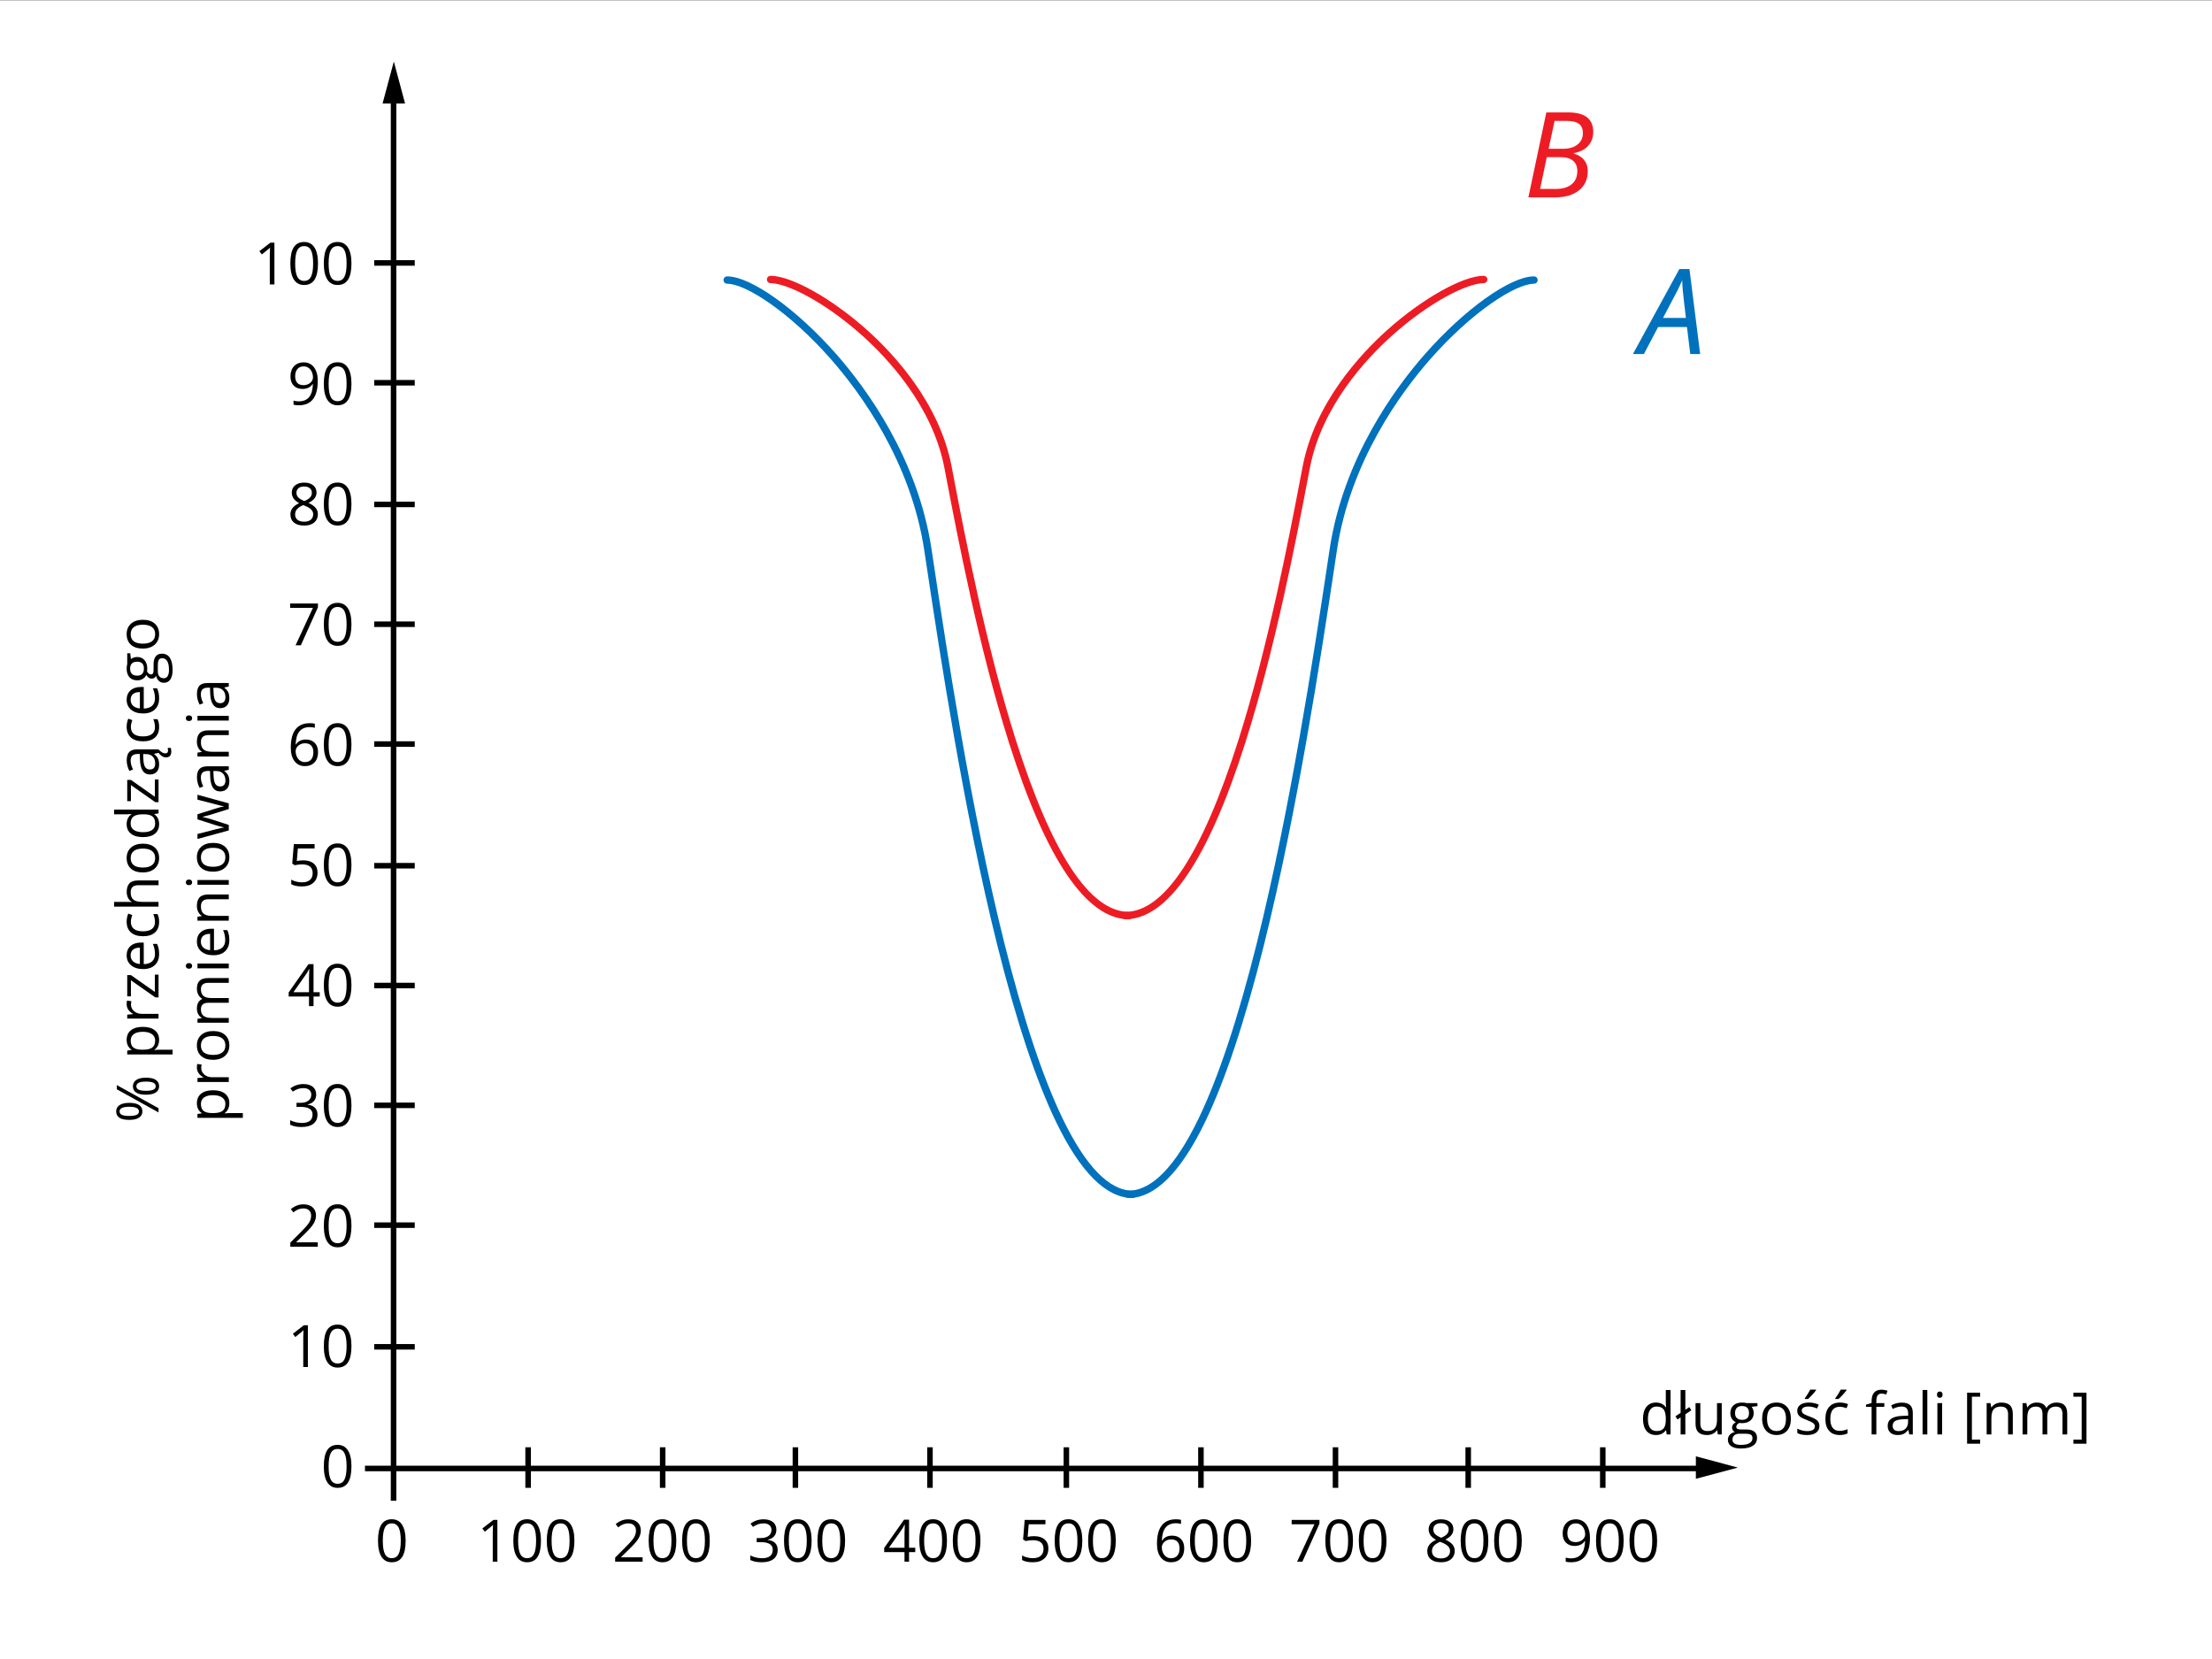
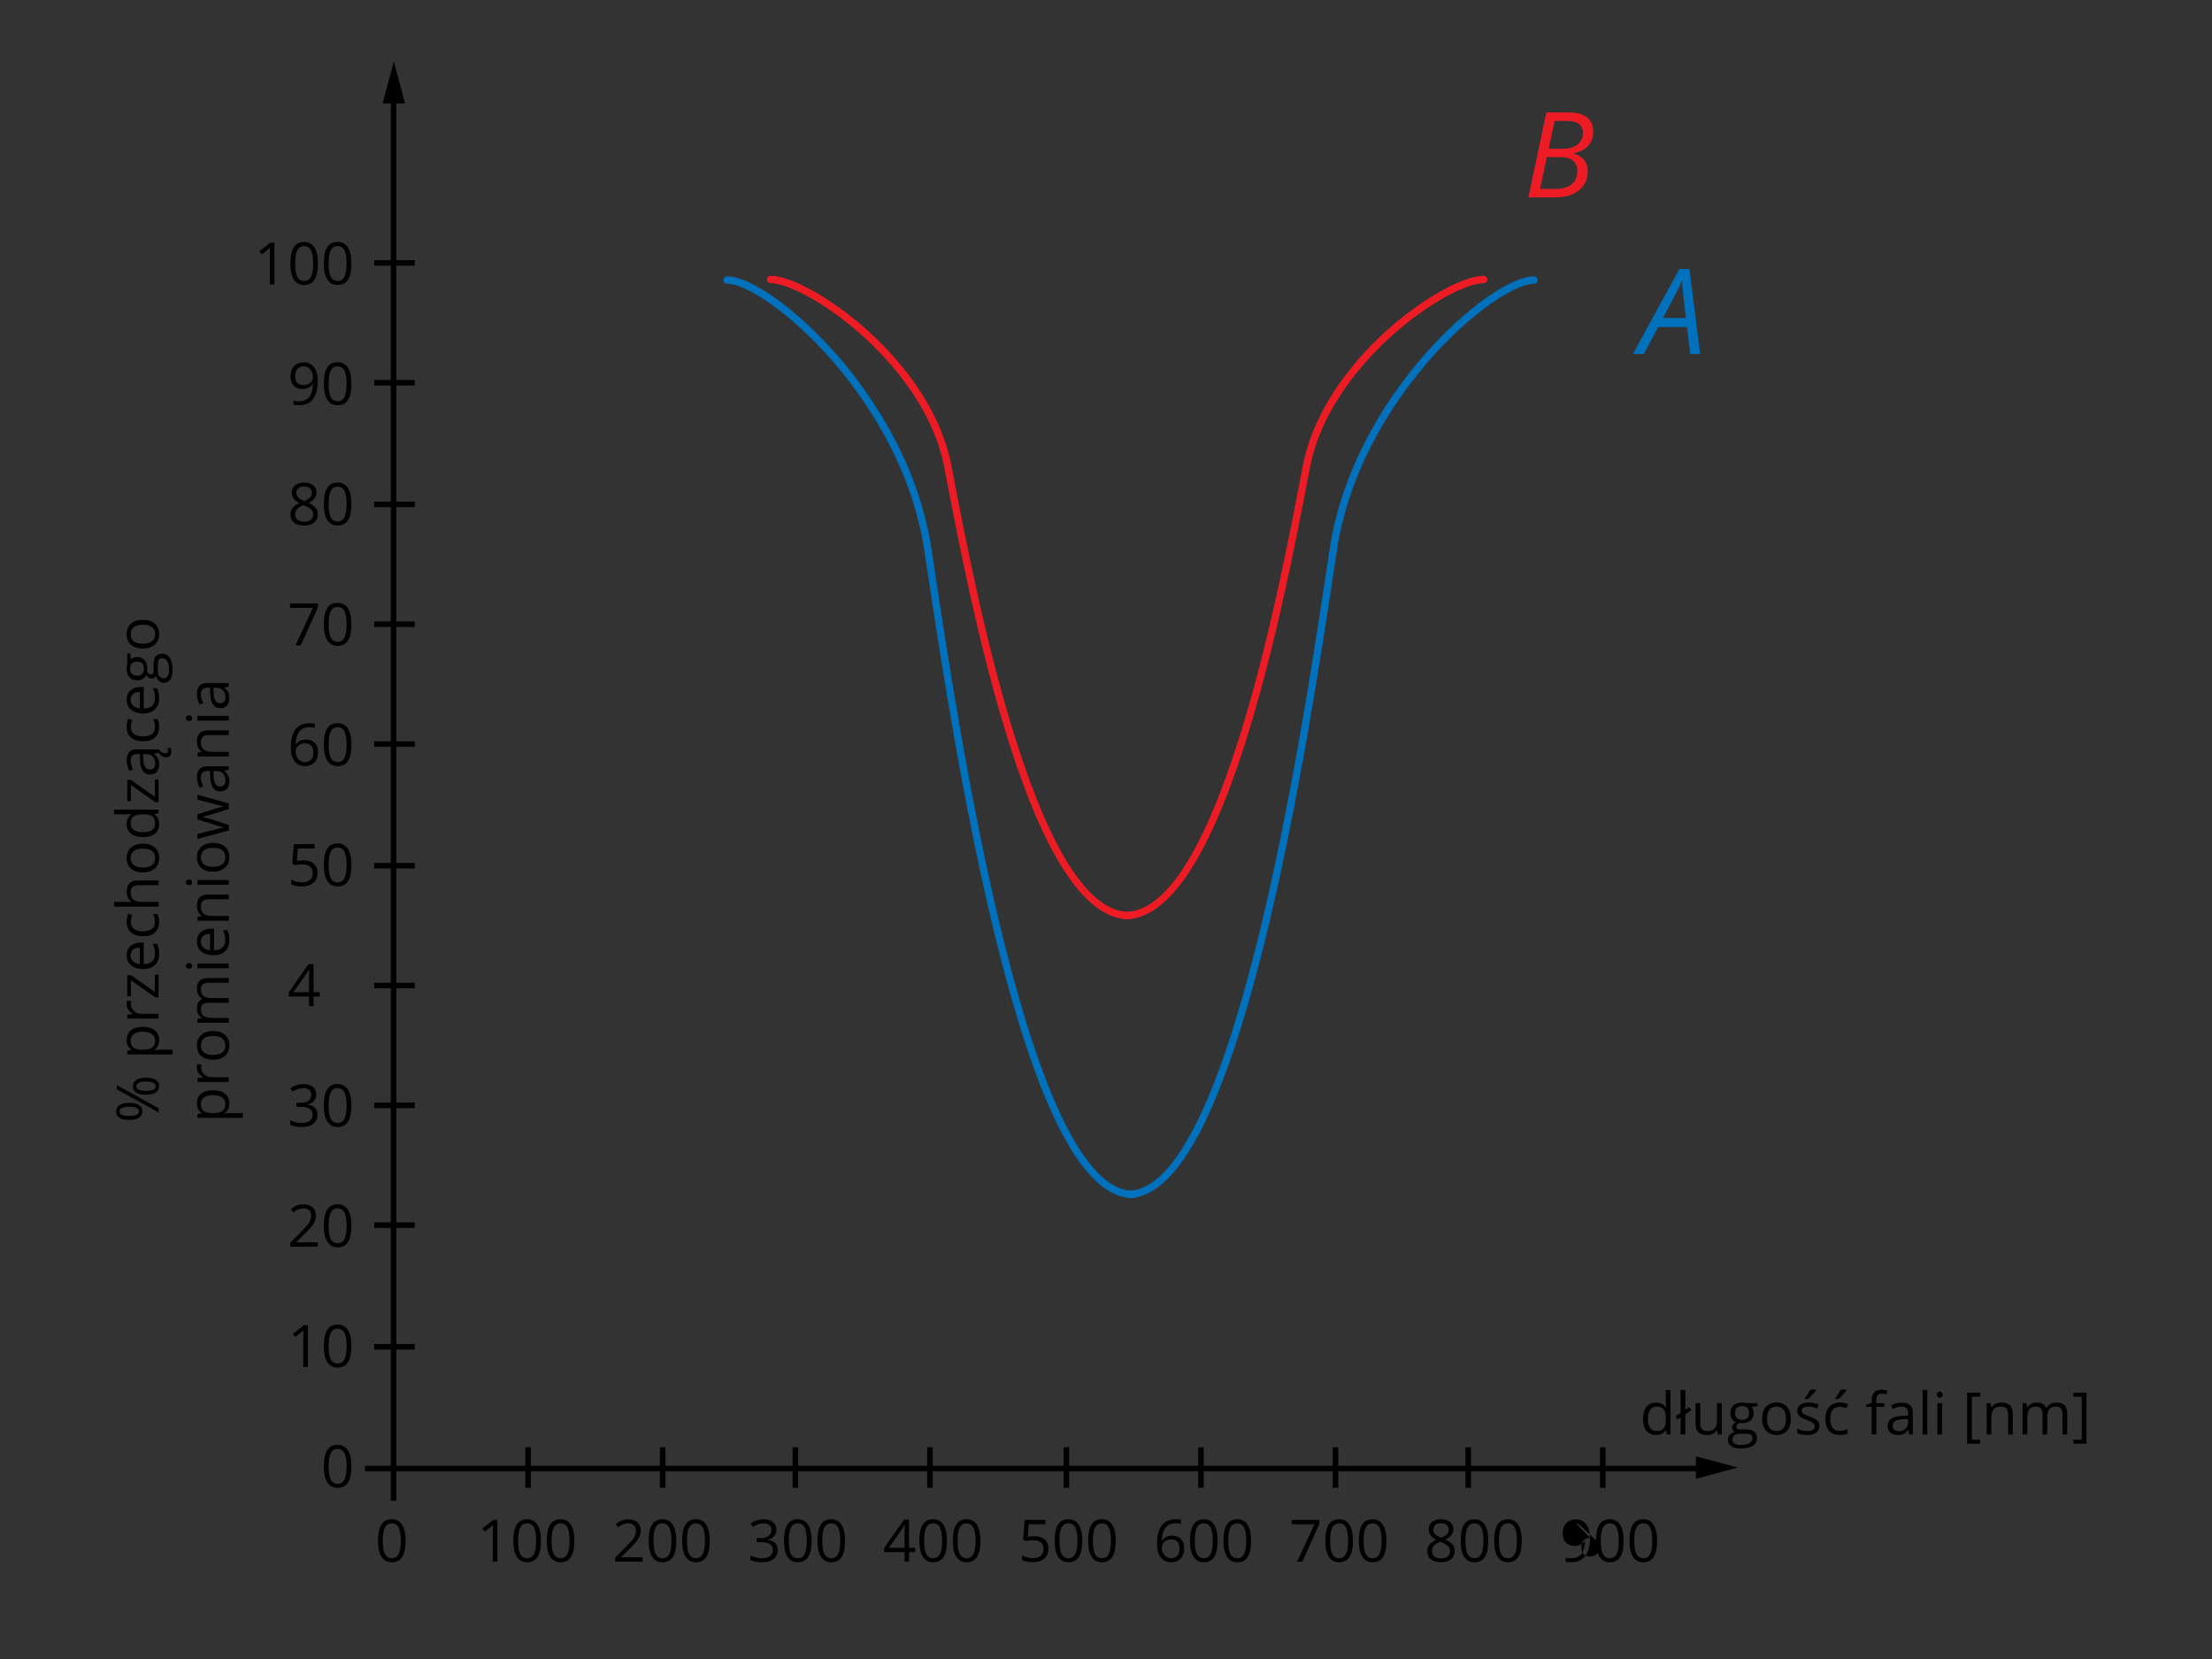
<svg xmlns="http://www.w3.org/2000/svg" version="1.1" x="0px" y="0px" viewBox="0 0 1200 900" enable-background="new 0 0 1200 900" xml:space="preserve">
  <rect x="0" y="0" width="1200" height="900" fill="#333333" stroke="none" />
  <g id="bg">
-     <rect y="0.143" fill="#FFFFFF" width="1200" height="900" />
-   </g>
+     </g>
  <g id="Layer_6">
    <g>
      <path fill="#0071BC" d="M614.494,649.935c-14.356,0-28.355-13.914-41.608-41.354c-10.881-22.529-21.6-54.763-31.858-95.805    c-18.419-73.686-31.314-159.169-38.242-205.094l-1.418-9.381c-7.311-48.167-34.773-85.407-50.493-103.319    c-22.553-25.698-46.375-41.055-56.375-41.055c-1.104,0-2-0.896-2-2s0.896-2,2-2c12.838,0,37.812,17.838,59.381,42.416    c16.008,18.24,43.978,56.183,51.441,105.358l1.418,9.385c6.918,45.858,19.794,131.219,38.167,204.72    c10.193,40.777,20.818,72.751,31.58,95.035c12.528,25.94,25.315,39.094,38.006,39.094c1.104,0,2,0.896,2,2    S615.599,649.935,614.494,649.935z" />
      <path fill="#0071BC" d="M612.191,649.935c-1.104,0-2-0.896-2-2s0.896-2,2-2c12.69,0,25.478-13.153,38.006-39.094    c10.762-22.283,21.387-54.257,31.58-95.034c18.373-73.5,31.249-158.861,38.167-204.72l1.418-9.386    c7.465-49.175,35.434-87.118,51.441-105.358c21.569-24.578,46.543-42.416,59.382-42.416c1.104,0,2,0.896,2,2s-0.896,2-2,2    c-10.001,0-33.822,15.356-56.375,41.055c-15.72,17.912-43.183,55.152-50.493,103.319l-1.418,9.383    c-6.928,45.925-19.822,131.407-38.241,205.094c-10.26,41.041-20.979,73.274-31.858,95.803    C640.547,636.022,626.548,649.935,612.191,649.935z" />
    </g>
    <g>
      <g>
        <path fill="#ED1C24" d="M612.488,498.697c-23.035,0-44.947-32.221-65.127-95.767c-16.296-51.313-27.699-110.818-33.825-142.785     l-1.252-6.521c-6.419-33.286-30.585-59.071-44.42-71.479c-20.657-18.527-41.086-28.524-49.821-28.524c-1.104,0-2-0.896-2-2     s0.896-2,2-2c11.327,0,33.403,12.426,52.492,29.546c14.208,12.744,39.036,39.264,45.677,73.699l1.253,6.526     c6.111,31.886,17.485,91.239,33.709,142.327c19.592,61.695,40.222,92.978,61.314,92.978c1.104,0,2,0.896,2,2     S613.593,498.697,612.488,498.697z" />
        <path fill="#ED1C24" d="M610.452,498.697c-1.104,0-2-0.896-2-2s0.896-2,2-2c21.093,0,41.722-31.281,61.313-92.976     c16.224-51.089,27.598-110.441,33.709-142.328l1.253-6.527c6.642-34.436,31.47-60.955,45.678-73.699     c19.089-17.12,41.164-29.546,52.491-29.546c1.104,0,2,0.896,2,2s-0.896,2-2,2c-8.734,0-29.163,9.997-49.82,28.524     c-13.834,12.408-38.001,38.193-44.421,71.479l-1.253,6.522c-6.126,31.968-17.528,91.472-33.824,142.785     C655.398,466.477,633.486,498.697,610.452,498.697z" />
      </g>
    </g>
  </g>
  <g id="Layer_5">
    <g>
      <g>
        <path d="M903.83,775.906h-0.14c-1.188,1.726-2.966,2.588-5.333,2.588c-2.222,0-3.95-0.759-5.186-2.278     c-1.234-1.52-1.852-3.679-1.852-6.479s0.619-4.977,1.859-6.526c1.24-1.551,2.967-2.325,5.178-2.325     c2.305,0,4.072,0.837,5.302,2.511h0.202l-0.109-1.225l-0.062-1.193v-6.914h2.573v24.121h-2.093L903.83,775.906z M898.684,776.339     c1.757,0,3.03-0.478,3.821-1.434c0.79-0.956,1.186-2.499,1.186-4.628v-0.542c0-2.408-0.4-4.126-1.201-5.154     c-0.802-1.028-2.08-1.543-3.837-1.543c-1.509,0-2.664,0.587-3.465,1.76s-1.201,2.829-1.201,4.968     c0,2.171,0.397,3.809,1.193,4.914C895.976,775.787,897.144,776.339,898.684,776.339z" />
        <path d="M914.294,764.791l2.124-1.457l1.116,1.736l-3.24,2.186v10.929h-2.573v-9.239l-1.705,1.116l-1.085-1.752l2.79-1.845     v-12.401h2.573V764.791z" />
        <path d="M922.432,761.194v11.022c0,1.385,0.315,2.418,0.945,3.1c0.631,0.683,1.618,1.023,2.961,1.023     c1.777,0,3.077-0.485,3.899-1.457c0.821-0.972,1.232-2.558,1.232-4.759v-8.93h2.573v16.99h-2.124l-0.372-2.278h-0.14     c-0.527,0.837-1.258,1.478-2.193,1.922s-2.002,0.666-3.201,0.666c-2.067,0-3.614-0.49-4.643-1.473     c-1.028-0.981-1.543-2.552-1.543-4.712v-11.115H922.432z" />
        <path d="M953.405,761.194v1.628l-3.147,0.372c0.289,0.361,0.548,0.835,0.775,1.418c0.228,0.584,0.341,1.243,0.341,1.977     c0,1.664-0.568,2.992-1.705,3.984s-2.697,1.488-4.682,1.488c-0.506,0-0.981-0.041-1.426-0.124     c-1.096,0.579-1.644,1.308-1.644,2.186c0,0.465,0.191,0.809,0.573,1.031c0.383,0.222,1.039,0.333,1.969,0.333h3.008     c1.84,0,3.253,0.388,4.24,1.162c0.986,0.775,1.479,1.902,1.479,3.38c0,1.881-0.754,3.314-2.263,4.302     c-1.509,0.986-3.71,1.48-6.604,1.48c-2.223,0-3.936-0.413-5.14-1.24s-1.806-1.994-1.806-3.503c0-1.034,0.331-1.928,0.992-2.683     c0.661-0.754,1.592-1.266,2.79-1.534c-0.434-0.196-0.798-0.501-1.093-0.915c-0.294-0.413-0.441-0.894-0.441-1.441     c0-0.62,0.165-1.163,0.496-1.628c0.33-0.465,0.853-0.914,1.565-1.349c-0.879-0.361-1.594-0.977-2.147-1.845     c-0.553-0.868-0.829-1.86-0.829-2.977c0-1.859,0.559-3.294,1.675-4.302c1.116-1.007,2.697-1.511,4.743-1.511     c0.889,0,1.689,0.104,2.403,0.31H953.405z M939.856,781.037c0,0.92,0.388,1.617,1.162,2.093c0.775,0.475,1.887,0.713,3.333,0.713     c2.16,0,3.76-0.323,4.798-0.969c1.039-0.646,1.559-1.522,1.559-2.628c0-0.92-0.285-1.558-0.853-1.914     c-0.569-0.356-1.639-0.535-3.209-0.535h-3.085c-1.168,0-2.077,0.279-2.729,0.837     C940.182,779.192,939.856,779.993,939.856,781.037z M941.252,766.635c0,1.188,0.335,2.088,1.007,2.697     c0.672,0.61,1.607,0.915,2.807,0.915c2.511,0,3.767-1.22,3.767-3.659c0-2.552-1.271-3.829-3.813-3.829     c-1.209,0-2.14,0.326-2.79,0.978C941.577,764.387,941.252,765.354,941.252,766.635z" />
        <path d="M971.558,769.673c0,2.77-0.698,4.933-2.093,6.487c-1.396,1.556-3.323,2.333-5.782,2.333c-1.52,0-2.868-0.356-4.047-1.069     c-1.178-0.713-2.087-1.736-2.728-3.069c-0.642-1.333-0.961-2.894-0.961-4.682c0-2.77,0.691-4.927,2.077-6.472     c1.385-1.545,3.307-2.317,5.767-2.317c2.377,0,4.266,0.79,5.666,2.371C970.856,764.837,971.558,766.976,971.558,769.673z      M958.613,769.673c0,2.171,0.434,3.824,1.302,4.961s2.145,1.705,3.829,1.705s2.963-0.565,3.837-1.697     c0.873-1.132,1.31-2.788,1.31-4.969c0-2.159-0.437-3.8-1.31-4.922c-0.874-1.121-2.163-1.682-3.868-1.682     c-1.685,0-2.955,0.553-3.813,1.658C959.042,765.834,958.613,767.483,958.613,769.673z" />
        <path d="M987.028,773.549c0,1.581-0.59,2.801-1.768,3.658s-2.832,1.286-4.961,1.286c-2.253,0-4.01-0.356-5.271-1.069v-2.387     c0.816,0.413,1.692,0.738,2.628,0.977c0.936,0.237,1.837,0.356,2.705,0.356c1.343,0,2.377-0.215,3.101-0.644     c0.723-0.429,1.085-1.082,1.085-1.961c0-0.661-0.287-1.228-0.86-1.697c-0.573-0.471-1.692-1.025-3.356-1.667     c-1.581-0.589-2.705-1.103-3.371-1.542c-0.667-0.439-1.163-0.938-1.488-1.496c-0.326-0.558-0.488-1.225-0.488-2     c0-1.385,0.563-2.478,1.689-3.278c1.126-0.801,2.671-1.201,4.635-1.201c1.829,0,3.617,0.372,5.364,1.116l-0.915,2.093     c-1.705-0.703-3.25-1.055-4.635-1.055c-1.22,0-2.14,0.191-2.76,0.574c-0.62,0.382-0.93,0.909-0.93,1.581     c0,0.454,0.116,0.842,0.349,1.162s0.606,0.626,1.124,0.915c0.517,0.289,1.509,0.708,2.977,1.256     c2.015,0.733,3.376,1.473,4.084,2.217C986.674,771.487,987.028,772.422,987.028,773.549z M979.091,758.559     c0.496-0.641,1.031-1.416,1.604-2.325c0.574-0.91,1.025-1.7,1.356-2.372h3.132v0.325c-0.455,0.672-1.132,1.499-2.031,2.48     c-0.898,0.982-1.68,1.741-2.341,2.278h-1.721V758.559z" />
        <path d="M998.004,778.494c-2.46,0-4.364-0.757-5.713-2.271s-2.022-3.656-2.022-6.426c0-2.842,0.684-5.038,2.054-6.588     c1.369-1.551,3.319-2.325,5.852-2.325c0.816,0,1.633,0.088,2.449,0.264s1.457,0.382,1.923,0.62l-0.791,2.186     c-0.568-0.228-1.188-0.416-1.86-0.566c-0.672-0.149-1.266-0.225-1.782-0.225c-3.452,0-5.178,2.201-5.178,6.604     c0,2.088,0.421,3.689,1.264,4.806c0.842,1.116,2.09,1.675,3.743,1.675c1.416,0,2.868-0.305,4.356-0.915v2.279     C1001.16,778.2,999.729,778.494,998.004,778.494z M995.632,758.559c0.496-0.641,1.03-1.416,1.604-2.325     c0.573-0.91,1.025-1.7,1.356-2.372h3.131v0.325c-0.454,0.672-1.131,1.499-2.03,2.48c-0.899,0.982-1.68,1.741-2.341,2.278h-1.721     V758.559z" />
        <path d="M1022.233,763.194h-4.325v14.99h-2.573v-14.99h-3.039v-1.163l3.039-0.93v-0.945c0-4.176,1.823-6.263,5.472-6.263     c0.899,0,1.953,0.181,3.162,0.542l-0.666,2.062c-0.992-0.32-1.84-0.48-2.542-0.48c-0.972,0-1.69,0.323-2.155,0.969     c-0.465,0.646-0.697,1.683-0.697,3.108v1.101h4.325V763.194z" />
        <path d="M1035.782,778.184l-0.512-2.418h-0.124c-0.848,1.064-1.692,1.785-2.534,2.162c-0.843,0.377-1.895,0.565-3.155,0.565     c-1.685,0-3.005-0.434-3.961-1.302c-0.955-0.868-1.434-2.103-1.434-3.705c0-3.431,2.744-5.229,8.231-5.395l2.884-0.093v-1.055     c0-1.333-0.287-2.317-0.86-2.953c-0.574-0.635-1.491-0.953-2.752-0.953c-1.416,0-3.018,0.435-4.806,1.303l-0.79-1.969     c0.837-0.455,1.754-0.812,2.751-1.07c0.997-0.258,1.997-0.388,3-0.388c2.025,0,3.526,0.45,4.503,1.349     c0.977,0.899,1.465,2.341,1.465,4.325v11.596H1035.782z M1029.969,776.371c1.602,0,2.86-0.439,3.774-1.318     c0.915-0.878,1.372-2.107,1.372-3.689v-1.534l-2.573,0.108c-2.046,0.072-3.521,0.391-4.426,0.953     c-0.904,0.563-1.356,1.439-1.356,2.628c0,0.93,0.281,1.638,0.845,2.124C1028.168,776.127,1028.956,776.371,1029.969,776.371z" />
        <path d="M1045.563,778.184h-2.573v-24.121h2.573V778.184z" />
        <path d="M1050.804,756.59c0-0.59,0.145-1.021,0.434-1.295c0.289-0.273,0.651-0.411,1.085-0.411c0.413,0,0.77,0.14,1.07,0.419     c0.299,0.279,0.449,0.708,0.449,1.287c0,0.578-0.15,1.01-0.449,1.294c-0.301,0.284-0.657,0.427-1.07,0.427     c-0.434,0-0.796-0.143-1.085-0.427S1050.804,757.168,1050.804,756.59z M1053.594,778.184h-2.573v-16.99h2.573V778.184z" />
        <path d="M1074.226,783.207h-7.084V755.52h7.084v2.187h-4.479v23.299h4.479V783.207z" />
        <path d="M1089.371,778.184v-10.991c0-1.385-0.315-2.418-0.945-3.1c-0.631-0.683-1.617-1.023-2.961-1.023     c-1.777,0-3.08,0.48-3.906,1.441c-0.827,0.961-1.24,2.548-1.24,4.759v8.914h-2.573v-16.99h2.093l0.418,2.325h0.124     c0.527-0.837,1.267-1.485,2.217-1.945c0.951-0.46,2.011-0.689,3.179-0.689c2.046,0,3.586,0.493,4.619,1.48     c1.033,0.986,1.55,2.565,1.55,4.735v11.084H1089.371z" />
        <path d="M1118.888,778.184v-11.053c0-1.354-0.29-2.369-0.868-3.046c-0.579-0.677-1.479-1.016-2.697-1.016     c-1.603,0-2.785,0.46-3.55,1.38c-0.766,0.92-1.147,2.335-1.147,4.247v9.487h-2.573v-11.053c0-1.354-0.29-2.369-0.868-3.046     c-0.579-0.677-1.483-1.016-2.713-1.016c-1.612,0-2.793,0.483-3.542,1.449c-0.75,0.967-1.124,2.55-1.124,4.751v8.914h-2.573     v-16.99h2.093l0.418,2.325h0.124c0.486-0.826,1.171-1.473,2.055-1.938c0.883-0.465,1.873-0.697,2.969-0.697     c2.655,0,4.392,0.961,5.208,2.883h0.124c0.507-0.889,1.24-1.591,2.201-2.108c0.961-0.517,2.057-0.774,3.287-0.774     c1.922,0,3.36,0.493,4.316,1.48c0.956,0.986,1.435,2.565,1.435,4.735v11.084H1118.888z" />
        <path d="M1124.825,781.005h4.479v-23.299h-4.479v-2.187h7.084v27.687h-7.084V781.005z" />
      </g>
    </g>
    <g>
      <g>
        <path d="M220.052,835.845c0,3.917-0.617,6.842-1.852,8.774c-1.235,1.933-3.124,2.898-5.666,2.898     c-2.439,0-4.294-0.989-5.565-2.968c-1.271-1.979-1.907-4.881-1.907-8.705c0-3.947,0.615-6.877,1.845-8.789     s3.105-2.868,5.627-2.868c2.459,0,4.327,0.998,5.604,2.992C219.414,829.174,220.052,832.063,220.052,835.845z M207.667,835.845     c0,3.297,0.388,5.697,1.163,7.201s2.01,2.256,3.705,2.256c1.715,0,2.958-0.763,3.728-2.287s1.155-3.914,1.155-7.17     c0-3.255-0.385-5.64-1.155-7.153c-0.77-1.515-2.013-2.271-3.728-2.271c-1.695,0-2.93,0.747-3.705,2.24     S207.667,832.549,207.667,835.845z" />
      </g>
    </g>
    <g>
      <g>
        <path d="M167.023,741.595h-2.511v-16.153c0-1.343,0.041-2.614,0.124-3.813c-0.217,0.218-0.46,0.445-0.729,0.683     c-0.269,0.237-1.499,1.245-3.689,3.022l-1.364-1.767l5.999-4.636h2.17V741.595z" />
        <path d="M190.664,730.232c0,3.917-0.617,6.842-1.852,8.774c-1.235,1.933-3.124,2.898-5.666,2.898     c-2.439,0-4.294-0.989-5.565-2.968c-1.271-1.979-1.907-4.881-1.907-8.705c0-3.947,0.615-6.877,1.845-8.789     s3.105-2.868,5.627-2.868c2.459,0,4.327,0.998,5.604,2.992C190.025,723.561,190.664,726.45,190.664,730.232z M178.278,730.232     c0,3.297,0.388,5.697,1.163,7.201s2.01,2.256,3.705,2.256c1.715,0,2.958-0.763,3.728-2.287s1.155-3.914,1.155-7.17     c0-3.255-0.385-5.64-1.155-7.153c-0.77-1.515-2.013-2.271-3.728-2.271c-1.695,0-2.93,0.747-3.705,2.24     S178.278,726.936,178.278,730.232z" />
      </g>
    </g>
    <g>
      <g>
        <path d="M172.387,676.339H157.49v-2.217l5.968-5.999c1.819-1.84,3.018-3.152,3.596-3.938s1.013-1.551,1.302-2.295     c0.289-0.743,0.434-1.544,0.434-2.402c0-1.209-0.367-2.168-1.101-2.876c-0.734-0.707-1.752-1.062-3.054-1.062     c-0.941,0-1.832,0.155-2.674,0.465c-0.842,0.311-1.78,0.874-2.813,1.69l-1.364-1.752c2.087-1.736,4.361-2.604,6.821-2.604     c2.129,0,3.798,0.545,5.007,1.636c1.209,1.09,1.813,2.555,1.813,4.395c0,1.437-0.403,2.857-1.209,4.263     c-0.806,1.406-2.315,3.184-4.527,5.333l-4.96,4.852v0.124h11.657V676.339z" />
        <path d="M190.664,664.976c0,3.917-0.617,6.842-1.852,8.774c-1.235,1.933-3.124,2.898-5.666,2.898     c-2.439,0-4.294-0.989-5.565-2.968c-1.271-1.979-1.907-4.881-1.907-8.705c0-3.947,0.615-6.877,1.845-8.789     s3.105-2.868,5.627-2.868c2.459,0,4.327,0.998,5.604,2.992C190.025,658.305,190.664,661.194,190.664,664.976z M178.278,664.976     c0,3.297,0.388,5.697,1.163,7.201s2.01,2.256,3.705,2.256c1.715,0,2.958-0.763,3.728-2.287s1.155-3.914,1.155-7.17     c0-3.255-0.385-5.64-1.155-7.153c-0.77-1.515-2.013-2.271-3.728-2.271c-1.695,0-2.93,0.747-3.705,2.24     S178.278,661.68,178.278,664.976z" />
      </g>
    </g>
    <g>
      <g>
        <path d="M171.534,593.753c0,1.447-0.406,2.63-1.217,3.55c-0.812,0.92-1.961,1.535-3.449,1.845v0.124     c1.819,0.228,3.167,0.807,4.046,1.736s1.318,2.149,1.318,3.658c0,2.16-0.75,3.821-2.248,4.984     c-1.499,1.162-3.627,1.743-6.387,1.743c-1.199,0-2.297-0.09-3.294-0.271c-0.998-0.181-1.966-0.499-2.907-0.954v-2.449     c0.982,0.486,2.028,0.855,3.139,1.108c1.111,0.254,2.163,0.38,3.155,0.38c3.917,0,5.875-1.534,5.875-4.604     c0-2.749-2.16-4.124-6.479-4.124h-2.232v-2.217h2.263c1.768,0,3.167-0.39,4.201-1.17c1.033-0.78,1.55-1.863,1.55-3.248     c0-1.105-0.38-1.974-1.14-2.604c-0.759-0.63-1.791-0.945-3.092-0.945c-0.992,0-1.928,0.135-2.806,0.403s-1.881,0.765-3.007,1.488     l-1.302-1.736c0.93-0.733,2.002-1.311,3.217-1.729c1.214-0.419,2.493-0.628,3.837-0.628c2.201,0,3.911,0.504,5.131,1.512     C170.924,590.614,171.534,591.997,171.534,593.753z" />
        <path d="M190.664,599.721c0,3.917-0.617,6.842-1.852,8.774c-1.235,1.933-3.124,2.898-5.666,2.898     c-2.439,0-4.294-0.989-5.565-2.968c-1.271-1.979-1.907-4.881-1.907-8.705c0-3.947,0.615-6.877,1.845-8.789     s3.105-2.868,5.627-2.868c2.459,0,4.327,0.998,5.604,2.992C190.025,593.05,190.664,595.939,190.664,599.721z M178.278,599.721     c0,3.297,0.388,5.697,1.163,7.201s2.01,2.256,3.705,2.256c1.715,0,2.958-0.763,3.728-2.287s1.155-3.914,1.155-7.17     c0-3.255-0.385-5.64-1.155-7.153c-0.77-1.515-2.013-2.271-3.728-2.271c-1.695,0-2.93,0.747-3.705,2.24     S178.278,596.425,178.278,599.721z" />
      </g>
    </g>
    <g>
      <g>
        <path d="M173.457,540.62h-3.364v5.209h-2.465v-5.209h-11.022v-2.247l10.758-15.332h2.729v15.238h3.364V540.62z M167.628,538.279     v-7.533c0-1.479,0.052-3.147,0.155-5.008h-0.124c-0.496,0.992-0.961,1.814-1.395,2.465l-7.084,10.076H167.628z" />
-         <path d="M190.664,534.465c0,3.917-0.617,6.842-1.852,8.774c-1.235,1.933-3.124,2.898-5.666,2.898     c-2.439,0-4.294-0.989-5.565-2.968c-1.271-1.979-1.907-4.881-1.907-8.705c0-3.947,0.615-6.877,1.845-8.789     s3.105-2.868,5.627-2.868c2.459,0,4.327,0.998,5.604,2.992C190.025,527.794,190.664,530.683,190.664,534.465z M178.278,534.465     c0,3.297,0.388,5.697,1.163,7.201s2.01,2.256,3.705,2.256c1.715,0,2.958-0.763,3.728-2.287s1.155-3.914,1.155-7.17     c0-3.255-0.385-5.64-1.155-7.153c-0.77-1.515-2.013-2.271-3.728-2.271c-1.695,0-2.93,0.747-3.705,2.24     S178.278,531.169,178.278,534.465z" />
      </g>
    </g>
    <g>
      <g>
        <path d="M164.574,466.731c2.387,0,4.265,0.592,5.635,1.774c1.369,1.184,2.054,2.804,2.054,4.86c0,2.346-0.747,4.186-2.24,5.519     c-1.494,1.333-3.553,1.999-6.178,1.999c-2.553,0-4.5-0.407-5.844-1.225v-2.479c0.724,0.465,1.623,0.829,2.698,1.093     c1.075,0.264,2.134,0.396,3.178,0.396c1.819,0,3.232-0.43,4.24-1.287s1.511-2.098,1.511-3.721c0-3.162-1.938-4.743-5.813-4.743     c-0.982,0-2.294,0.149-3.938,0.449l-1.333-0.853l0.853-10.604h11.27v2.372h-9.068l-0.574,6.806     C162.212,466.849,163.396,466.731,164.574,466.731z" />
        <path d="M190.664,469.21c0,3.917-0.617,6.842-1.852,8.774c-1.235,1.933-3.124,2.898-5.666,2.898     c-2.439,0-4.294-0.989-5.565-2.968c-1.271-1.979-1.907-4.881-1.907-8.705c0-3.947,0.615-6.877,1.845-8.789     s3.105-2.868,5.627-2.868c2.459,0,4.327,0.998,5.604,2.992C190.025,462.54,190.664,465.428,190.664,469.21z M178.278,469.21     c0,3.297,0.388,5.697,1.163,7.201s2.01,2.256,3.705,2.256c1.715,0,2.958-0.763,3.728-2.287s1.155-3.914,1.155-7.17     c0-3.255-0.385-5.64-1.155-7.153c-0.77-1.515-2.013-2.271-3.728-2.271c-1.695,0-2.93,0.747-3.705,2.24     S178.278,465.915,178.278,469.21z" />
      </g>
    </g>
    <g>
      <g>
        <path d="M157.753,405.629c0-4.454,0.866-7.784,2.597-9.991c1.731-2.206,4.292-3.31,7.681-3.31c1.168,0,2.087,0.099,2.759,0.295     v2.217c-0.796-0.259-1.705-0.388-2.728-0.388c-2.429,0-4.284,0.757-5.565,2.271c-1.281,1.515-1.984,3.894-2.108,7.139h0.186     c1.137-1.777,2.935-2.666,5.395-2.666c2.036,0,3.64,0.615,4.813,1.845c1.172,1.229,1.759,2.898,1.759,5.007     c0,2.356-0.644,4.209-1.93,5.558s-3.025,2.022-5.216,2.022c-2.346,0-4.206-0.881-5.581-2.643S157.753,408.771,157.753,405.629z      M165.365,413.442c1.467,0,2.606-0.462,3.418-1.387c0.811-0.925,1.217-2.261,1.217-4.008c0-1.498-0.377-2.677-1.131-3.534     c-0.755-0.857-1.881-1.287-3.379-1.287c-0.93,0-1.783,0.191-2.558,0.574c-0.775,0.382-1.393,0.909-1.853,1.581     s-0.689,1.369-0.689,2.093c0,1.064,0.207,2.057,0.62,2.977c0.413,0.92,1,1.648,1.759,2.186S164.393,413.442,165.365,413.442z" />
        <path d="M190.664,403.955c0,3.917-0.617,6.842-1.852,8.774c-1.235,1.933-3.124,2.898-5.666,2.898     c-2.439,0-4.294-0.989-5.565-2.968c-1.271-1.979-1.907-4.881-1.907-8.705c0-3.947,0.615-6.877,1.845-8.789     s3.105-2.868,5.627-2.868c2.459,0,4.327,0.998,5.604,2.992C190.025,397.284,190.664,400.172,190.664,403.955z M178.278,403.955     c0,3.297,0.388,5.697,1.163,7.201s2.01,2.256,3.705,2.256c1.715,0,2.958-0.763,3.728-2.287s1.155-3.914,1.155-7.17     c0-3.255-0.385-5.64-1.155-7.153c-0.77-1.515-2.013-2.271-3.728-2.271c-1.695,0-2.93,0.747-3.705,2.24     S178.278,400.659,178.278,403.955z" />
      </g>
    </g>
    <g>
      <g>
        <path d="M160.357,350.063l9.394-20.292h-12.355v-2.372h15.083v2.063l-9.27,20.602H160.357z" />
        <path d="M190.664,338.7c0,3.917-0.617,6.842-1.852,8.774c-1.235,1.933-3.124,2.898-5.666,2.898c-2.439,0-4.294-0.989-5.565-2.968     c-1.271-1.979-1.907-4.881-1.907-8.705c0-3.947,0.615-6.877,1.845-8.789s3.105-2.868,5.627-2.868     c2.459,0,4.327,0.998,5.604,2.992C190.025,332.029,190.664,334.917,190.664,338.7z M178.278,338.7     c0,3.297,0.388,5.697,1.163,7.201s2.01,2.256,3.705,2.256c1.715,0,2.958-0.763,3.728-2.287s1.155-3.914,1.155-7.17     c0-3.255-0.385-5.64-1.155-7.153c-0.77-1.515-2.013-2.271-3.728-2.271c-1.695,0-2.93,0.747-3.705,2.24     S178.278,335.404,178.278,338.7z" />
      </g>
    </g>
    <g>
      <g>
        <path d="M164.993,261.818c2.067,0,3.705,0.48,4.914,1.441c1.209,0.961,1.813,2.289,1.813,3.984c0,1.116-0.346,2.134-1.039,3.054     s-1.798,1.757-3.317,2.512c1.839,0.878,3.147,1.801,3.922,2.767c0.775,0.967,1.163,2.085,1.163,3.356     c0,1.881-0.656,3.382-1.969,4.503c-1.313,1.122-3.11,1.682-5.395,1.682c-2.418,0-4.278-0.529-5.581-1.589     c-1.302-1.059-1.953-2.56-1.953-4.503c0-2.594,1.581-4.614,4.744-6.062c-1.426-0.806-2.45-1.677-3.069-2.611     c-0.62-0.936-0.93-1.982-0.93-3.14c0-1.644,0.607-2.953,1.821-3.93S162.957,261.818,164.993,261.818z M160.094,279.087     c0,1.239,0.432,2.206,1.294,2.898s2.075,1.038,3.635,1.038c1.54,0,2.739-0.361,3.597-1.085c0.857-0.723,1.287-1.715,1.287-2.976     c0-1.003-0.403-1.895-1.209-2.675c-0.806-0.78-2.211-1.537-4.216-2.271c-1.54,0.661-2.656,1.393-3.348,2.193     C160.44,277.012,160.094,277.971,160.094,279.087z M164.961,263.911c-1.292,0-2.305,0.31-3.038,0.93     c-0.734,0.62-1.101,1.447-1.101,2.48c0,0.951,0.305,1.768,0.915,2.449c0.609,0.683,1.736,1.364,3.379,2.047     c1.478-0.62,2.524-1.287,3.139-2c0.615-0.713,0.922-1.545,0.922-2.496c0-1.044-0.375-1.873-1.124-2.488     C167.305,264.218,166.274,263.911,164.961,263.911z" />
        <path d="M190.664,273.444c0,3.917-0.617,6.842-1.852,8.774c-1.235,1.933-3.124,2.898-5.666,2.898     c-2.439,0-4.294-0.989-5.565-2.968c-1.271-1.979-1.907-4.881-1.907-8.705c0-3.947,0.615-6.877,1.845-8.789     s3.105-2.868,5.627-2.868c2.459,0,4.327,0.998,5.604,2.992C190.025,266.773,190.664,269.662,190.664,273.444z M178.278,273.444     c0,3.297,0.388,5.697,1.163,7.201s2.01,2.256,3.705,2.256c1.715,0,2.958-0.763,3.728-2.287s1.155-3.914,1.155-7.17     c0-3.255-0.385-5.64-1.155-7.153c-0.77-1.515-2.013-2.271-3.728-2.271c-1.695,0-2.93,0.747-3.705,2.24     S178.278,270.148,178.278,273.444z" />
      </g>
    </g>
    <g>
      <g>
        <path d="M172.387,206.561c0,8.867-3.431,13.301-10.293,13.301c-1.199,0-2.15-0.104-2.853-0.31v-2.217     c0.827,0.269,1.768,0.403,2.821,0.403c2.48,0,4.354-0.768,5.62-2.302c1.266-1.535,1.956-3.888,2.069-7.061h-0.186     c-0.568,0.858-1.323,1.511-2.263,1.961s-2,0.674-3.178,0.674c-2.005,0-3.597-0.599-4.774-1.798     c-1.178-1.199-1.768-2.873-1.768-5.022c0-2.356,0.659-4.217,1.977-5.581c1.318-1.364,3.051-2.046,5.201-2.046     c1.54,0,2.886,0.396,4.038,1.186s2.039,1.943,2.659,3.457C172.077,202.719,172.387,204.504,172.387,206.561z M164.76,198.763     c-1.478,0-2.62,0.476-3.426,1.426s-1.209,2.273-1.209,3.968c0,1.488,0.372,2.659,1.116,3.511s1.875,1.279,3.395,1.279     c0.94,0,1.806-0.191,2.596-0.573s1.413-0.904,1.868-1.566c0.455-0.661,0.682-1.354,0.682-2.077c0-1.085-0.212-2.087-0.636-3.007     s-1.015-1.643-1.775-2.17C166.612,199.027,165.742,198.763,164.76,198.763z" />
        <path d="M190.664,208.188c0,3.917-0.617,6.842-1.852,8.774c-1.235,1.933-3.124,2.899-5.666,2.899     c-2.439,0-4.294-0.989-5.565-2.969c-1.271-1.979-1.907-4.88-1.907-8.704c0-3.948,0.615-6.877,1.845-8.79s3.105-2.868,5.627-2.868     c2.459,0,4.327,0.998,5.604,2.992C190.025,201.518,190.664,204.406,190.664,208.188z M178.278,208.188     c0,3.297,0.388,5.697,1.163,7.201c0.775,1.503,2.01,2.255,3.705,2.255c1.715,0,2.958-0.762,3.728-2.287s1.155-3.914,1.155-7.169     s-0.385-5.64-1.155-7.154c-0.77-1.514-2.013-2.271-3.728-2.271c-1.695,0-2.93,0.747-3.705,2.24     C178.666,202.497,178.278,204.892,178.278,208.188z" />
      </g>
    </g>
    <g>
      <g>
        <path d="M148.871,154.296h-2.511v-16.153c0-1.343,0.041-2.615,0.124-3.813c-0.217,0.217-0.46,0.444-0.729,0.682     c-0.269,0.238-1.499,1.245-3.689,3.022l-1.364-1.767l5.999-4.635h2.17V154.296z" />
        <path d="M172.511,142.934c0,3.917-0.617,6.842-1.852,8.774c-1.235,1.933-3.124,2.899-5.666,2.899     c-2.439,0-4.294-0.989-5.565-2.969c-1.271-1.979-1.907-4.88-1.907-8.704c0-3.948,0.615-6.877,1.845-8.79s3.105-2.868,5.627-2.868     c2.459,0,4.327,0.998,5.604,2.992C171.873,136.263,172.511,139.151,172.511,142.934z M160.125,142.934     c0,3.297,0.388,5.697,1.163,7.201c0.775,1.503,2.01,2.255,3.705,2.255c1.715,0,2.958-0.762,3.728-2.287s1.155-3.914,1.155-7.169     s-0.385-5.64-1.155-7.154c-0.77-1.514-2.013-2.271-3.728-2.271c-1.695,0-2.93,0.747-3.705,2.24     C160.513,137.242,160.125,139.637,160.125,142.934z" />
        <path d="M190.663,142.934c0,3.917-0.617,6.842-1.852,8.774c-1.235,1.933-3.124,2.899-5.666,2.899     c-2.439,0-4.294-0.989-5.565-2.969c-1.271-1.979-1.907-4.88-1.907-8.704c0-3.948,0.615-6.877,1.845-8.79s3.105-2.868,5.627-2.868     c2.459,0,4.327,0.998,5.604,2.992C190.025,136.263,190.663,139.151,190.663,142.934z M178.277,142.934     c0,3.297,0.388,5.697,1.163,7.201c0.775,1.503,2.01,2.255,3.705,2.255c1.715,0,2.958-0.762,3.728-2.287s1.155-3.914,1.155-7.169     s-0.385-5.64-1.155-7.154c-0.77-1.514-2.013-2.271-3.728-2.271c-1.695,0-2.93,0.747-3.705,2.24     C178.665,137.242,178.277,139.637,178.277,142.934z" />
      </g>
    </g>
    <g>
      <g>
        <path d="M190.663,795.487c0,3.917-0.617,6.842-1.852,8.774c-1.235,1.933-3.124,2.898-5.666,2.898     c-2.439,0-4.294-0.989-5.565-2.968c-1.271-1.979-1.907-4.881-1.907-8.705c0-3.947,0.615-6.877,1.845-8.789     s3.105-2.868,5.627-2.868c2.459,0,4.327,0.998,5.604,2.992C190.025,788.816,190.663,791.705,190.663,795.487z M178.277,795.487     c0,3.297,0.388,5.697,1.163,7.201s2.01,2.256,3.705,2.256c1.715,0,2.958-0.763,3.728-2.287s1.155-3.914,1.155-7.17     c0-3.255-0.385-5.64-1.155-7.153c-0.77-1.515-2.013-2.271-3.728-2.271c-1.695,0-2.93,0.747-3.705,2.24     S178.277,792.191,178.277,795.487z" />
      </g>
    </g>
    <g>
      <g>
        <path d="M269.831,847.208h-2.511v-16.153c0-1.343,0.041-2.614,0.124-3.813c-0.217,0.218-0.46,0.445-0.729,0.683     c-0.269,0.237-1.499,1.245-3.689,3.022l-1.364-1.767l5.999-4.636h2.17V847.208z" />
        <path d="M293.471,835.845c0,3.917-0.617,6.842-1.852,8.774c-1.235,1.933-3.124,2.898-5.666,2.898     c-2.439,0-4.294-0.989-5.565-2.968c-1.271-1.979-1.907-4.881-1.907-8.705c0-3.947,0.615-6.877,1.845-8.789     s3.105-2.868,5.627-2.868c2.459,0,4.327,0.998,5.604,2.992C292.833,829.174,293.471,832.063,293.471,835.845z M281.085,835.845     c0,3.297,0.388,5.697,1.163,7.201s2.01,2.256,3.705,2.256c1.715,0,2.958-0.763,3.728-2.287s1.155-3.914,1.155-7.17     c0-3.255-0.385-5.64-1.155-7.153c-0.77-1.515-2.013-2.271-3.728-2.271c-1.695,0-2.93,0.747-3.705,2.24     S281.085,832.549,281.085,835.845z" />
        <path d="M311.624,835.845c0,3.917-0.617,6.842-1.852,8.774c-1.235,1.933-3.124,2.898-5.666,2.898     c-2.439,0-4.294-0.989-5.565-2.968c-1.271-1.979-1.907-4.881-1.907-8.705c0-3.947,0.615-6.877,1.845-8.789     s3.105-2.868,5.627-2.868c2.459,0,4.327,0.998,5.604,2.992C310.985,829.174,311.624,832.063,311.624,835.845z M299.238,835.845     c0,3.297,0.388,5.697,1.163,7.201s2.01,2.256,3.705,2.256c1.715,0,2.958-0.763,3.728-2.287s1.155-3.914,1.155-7.17     c0-3.255-0.385-5.64-1.155-7.153c-0.77-1.515-2.013-2.271-3.728-2.271c-1.695,0-2.93,0.747-3.705,2.24     S299.238,832.549,299.238,835.845z" />
      </g>
    </g>
    <g>
      <g>
        <path d="M348.613,847.208h-14.897v-2.217l5.968-5.999c1.819-1.84,3.018-3.152,3.596-3.938s1.013-1.551,1.302-2.295     c0.289-0.743,0.434-1.544,0.434-2.402c0-1.209-0.367-2.168-1.101-2.876c-0.734-0.707-1.752-1.062-3.054-1.062     c-0.941,0-1.832,0.155-2.674,0.465c-0.842,0.311-1.78,0.874-2.813,1.69l-1.364-1.752c2.087-1.736,4.361-2.604,6.821-2.604     c2.129,0,3.798,0.545,5.007,1.636c1.209,1.09,1.813,2.555,1.813,4.395c0,1.437-0.403,2.857-1.209,4.263     c-0.806,1.406-2.315,3.184-4.527,5.333l-4.96,4.852v0.124h11.657V847.208z" />
        <path d="M366.89,835.845c0,3.917-0.617,6.842-1.852,8.774c-1.235,1.933-3.124,2.898-5.666,2.898     c-2.439,0-4.294-0.989-5.565-2.968c-1.271-1.979-1.907-4.881-1.907-8.705c0-3.947,0.615-6.877,1.845-8.789     s3.105-2.868,5.627-2.868c2.459,0,4.327,0.998,5.604,2.992C366.252,829.174,366.89,832.063,366.89,835.845z M354.504,835.845     c0,3.297,0.388,5.697,1.163,7.201s2.01,2.256,3.705,2.256c1.715,0,2.958-0.763,3.728-2.287s1.155-3.914,1.155-7.17     c0-3.255-0.385-5.64-1.155-7.153c-0.77-1.515-2.013-2.271-3.728-2.271c-1.695,0-2.93,0.747-3.705,2.24     S354.504,832.549,354.504,835.845z" />
        <path d="M385.042,835.845c0,3.917-0.617,6.842-1.852,8.774c-1.235,1.933-3.124,2.898-5.666,2.898     c-2.439,0-4.294-0.989-5.565-2.968c-1.271-1.979-1.907-4.881-1.907-8.705c0-3.947,0.615-6.877,1.845-8.789     s3.105-2.868,5.627-2.868c2.459,0,4.327,0.998,5.604,2.992C384.404,829.174,385.042,832.063,385.042,835.845z M372.657,835.845     c0,3.297,0.388,5.697,1.163,7.201s2.01,2.256,3.705,2.256c1.715,0,2.958-0.763,3.728-2.287s1.155-3.914,1.155-7.17     c0-3.255-0.385-5.64-1.155-7.153c-0.77-1.515-2.013-2.271-3.728-2.271c-1.695,0-2.93,0.747-3.705,2.24     S372.657,832.549,372.657,835.845z" />
      </g>
    </g>
    <g>
      <g>
        <path d="M421.179,829.877c0,1.447-0.406,2.63-1.217,3.55c-0.812,0.92-1.961,1.535-3.449,1.845v0.124     c1.819,0.228,3.167,0.807,4.046,1.736s1.318,2.149,1.318,3.658c0,2.16-0.75,3.821-2.248,4.984     c-1.499,1.162-3.627,1.743-6.387,1.743c-1.199,0-2.297-0.09-3.294-0.271c-0.998-0.181-1.966-0.499-2.907-0.954v-2.449     c0.982,0.486,2.028,0.855,3.139,1.108c1.111,0.254,2.163,0.38,3.155,0.38c3.917,0,5.875-1.534,5.875-4.604     c0-2.749-2.16-4.124-6.479-4.124h-2.232v-2.217h2.263c1.768,0,3.167-0.39,4.201-1.17c1.033-0.78,1.55-1.863,1.55-3.248     c0-1.105-0.38-1.974-1.14-2.604c-0.759-0.63-1.791-0.945-3.092-0.945c-0.992,0-1.928,0.135-2.806,0.403s-1.881,0.765-3.007,1.488     l-1.302-1.736c0.93-0.733,2.002-1.311,3.217-1.729c1.214-0.419,2.493-0.628,3.837-0.628c2.201,0,3.911,0.504,5.131,1.512     C420.569,826.738,421.179,828.121,421.179,829.877z" />
        <path d="M440.309,835.845c0,3.917-0.617,6.842-1.852,8.774c-1.235,1.933-3.124,2.898-5.666,2.898     c-2.439,0-4.294-0.989-5.565-2.968c-1.271-1.979-1.907-4.881-1.907-8.705c0-3.947,0.615-6.877,1.845-8.789     s3.105-2.868,5.627-2.868c2.459,0,4.327,0.998,5.604,2.992C439.67,829.174,440.309,832.063,440.309,835.845z M427.923,835.845     c0,3.297,0.388,5.697,1.163,7.201s2.01,2.256,3.705,2.256c1.715,0,2.958-0.763,3.728-2.287s1.155-3.914,1.155-7.17     c0-3.255-0.385-5.64-1.155-7.153c-0.77-1.515-2.013-2.271-3.728-2.271c-1.695,0-2.93,0.747-3.705,2.24     S427.923,832.549,427.923,835.845z" />
        <path d="M458.461,835.845c0,3.917-0.617,6.842-1.852,8.774c-1.235,1.933-3.124,2.898-5.666,2.898     c-2.439,0-4.294-0.989-5.565-2.968c-1.271-1.979-1.907-4.881-1.907-8.705c0-3.947,0.615-6.877,1.845-8.789     s3.105-2.868,5.627-2.868c2.459,0,4.327,0.998,5.604,2.992C457.823,829.174,458.461,832.063,458.461,835.845z M446.075,835.845     c0,3.297,0.388,5.697,1.163,7.201s2.01,2.256,3.705,2.256c1.715,0,2.958-0.763,3.728-2.287s1.155-3.914,1.155-7.17     c0-3.255-0.385-5.64-1.155-7.153c-0.77-1.515-2.013-2.271-3.728-2.271c-1.695,0-2.93,0.747-3.705,2.24     S446.075,832.549,446.075,835.845z" />
      </g>
    </g>
    <g>
      <g>
        <path d="M496.52,842h-3.364v5.209h-2.465V842h-11.022v-2.247l10.758-15.332h2.729v15.238h3.364V842z M490.691,839.659v-7.533     c0-1.479,0.052-3.147,0.155-5.008h-0.124c-0.496,0.992-0.961,1.814-1.395,2.465l-7.084,10.076H490.691z" />
        <path d="M513.727,835.845c0,3.917-0.617,6.842-1.852,8.774c-1.235,1.933-3.124,2.898-5.666,2.898     c-2.439,0-4.294-0.989-5.565-2.968c-1.271-1.979-1.907-4.881-1.907-8.705c0-3.947,0.615-6.877,1.845-8.789     s3.105-2.868,5.627-2.868c2.459,0,4.327,0.998,5.604,2.992C513.089,829.174,513.727,832.063,513.727,835.845z M501.341,835.845     c0,3.297,0.388,5.697,1.163,7.201s2.01,2.256,3.705,2.256c1.715,0,2.958-0.763,3.728-2.287s1.155-3.914,1.155-7.17     c0-3.255-0.385-5.64-1.155-7.153c-0.77-1.515-2.013-2.271-3.728-2.271c-1.695,0-2.93,0.747-3.705,2.24     S501.341,832.549,501.341,835.845z" />
        <path d="M531.879,835.845c0,3.917-0.617,6.842-1.852,8.774c-1.235,1.933-3.124,2.898-5.666,2.898     c-2.439,0-4.294-0.989-5.565-2.968c-1.271-1.979-1.907-4.881-1.907-8.705c0-3.947,0.615-6.877,1.845-8.789     s3.105-2.868,5.627-2.868c2.459,0,4.327,0.998,5.604,2.992C531.241,829.174,531.879,832.063,531.879,835.845z M519.494,835.845     c0,3.297,0.388,5.697,1.163,7.201s2.01,2.256,3.705,2.256c1.715,0,2.958-0.763,3.728-2.287s1.155-3.914,1.155-7.17     c0-3.255-0.385-5.64-1.155-7.153c-0.77-1.515-2.013-2.271-3.728-2.271c-1.695,0-2.93,0.747-3.705,2.24     S519.494,832.549,519.494,835.845z" />
      </g>
    </g>
    <g>
      <g>
        <path d="M561.057,833.366c2.387,0,4.265,0.592,5.635,1.774c1.369,1.184,2.054,2.804,2.054,4.86c0,2.346-0.747,4.186-2.24,5.519     c-1.494,1.333-3.553,1.999-6.178,1.999c-2.553,0-4.5-0.407-5.844-1.225v-2.479c0.724,0.465,1.623,0.829,2.698,1.093     c1.075,0.264,2.134,0.396,3.178,0.396c1.819,0,3.232-0.43,4.24-1.287s1.511-2.098,1.511-3.721c0-3.162-1.938-4.743-5.813-4.743     c-0.982,0-2.294,0.149-3.938,0.449l-1.333-0.853l0.853-10.604h11.27v2.372h-9.068l-0.574,6.806     C558.695,833.484,559.878,833.366,561.057,833.366z" />
        <path d="M587.146,835.845c0,3.917-0.618,6.842-1.853,8.774c-1.235,1.933-3.124,2.898-5.666,2.898     c-2.439,0-4.294-0.989-5.565-2.968c-1.271-1.979-1.907-4.881-1.907-8.705c0-3.947,0.615-6.877,1.845-8.789     s3.105-2.868,5.627-2.868c2.459,0,4.327,0.998,5.604,2.992S587.146,832.063,587.146,835.845z M574.76,835.845     c0,3.297,0.388,5.697,1.163,7.201s2.01,2.256,3.705,2.256c1.715,0,2.958-0.763,3.729-2.287c0.77-1.524,1.154-3.914,1.154-7.17     c0-3.255-0.385-5.64-1.154-7.153c-0.771-1.515-2.013-2.271-3.729-2.271c-1.695,0-2.93,0.747-3.705,2.24     S574.76,832.549,574.76,835.845z" />
        <path d="M605.299,835.845c0,3.917-0.617,6.842-1.853,8.774c-1.234,1.933-3.123,2.898-5.666,2.898     c-2.438,0-4.294-0.989-5.564-2.968c-1.271-1.979-1.907-4.881-1.907-8.705c0-3.947,0.615-6.877,1.845-8.789     s3.105-2.868,5.627-2.868c2.46,0,4.328,0.998,5.604,2.992S605.299,832.063,605.299,835.845z M592.913,835.845     c0,3.297,0.388,5.697,1.163,7.201c0.774,1.504,2.01,2.256,3.704,2.256c1.716,0,2.959-0.763,3.729-2.287s1.155-3.914,1.155-7.17     c0-3.255-0.386-5.64-1.155-7.153c-0.77-1.515-2.013-2.271-3.729-2.271c-1.694,0-2.93,0.747-3.704,2.24     C593.301,830.154,592.913,832.549,592.913,835.845z" />
      </g>
    </g>
    <g>
      <g>
        <path d="M627.654,837.52c0-4.454,0.865-7.784,2.597-9.991c1.731-2.206,4.291-3.31,7.682-3.31c1.167,0,2.087,0.099,2.759,0.295     v2.217c-0.796-0.259-1.705-0.388-2.729-0.388c-2.429,0-4.283,0.757-5.564,2.271c-1.282,1.515-1.984,3.894-2.108,7.139h0.186     c1.137-1.777,2.936-2.666,5.395-2.666c2.036,0,3.641,0.615,4.813,1.845s1.76,2.898,1.76,5.007c0,2.356-0.644,4.209-1.93,5.558     c-1.287,1.349-3.025,2.022-5.217,2.022c-2.346,0-4.206-0.881-5.581-2.643C628.342,843.114,627.654,840.662,627.654,837.52z      M635.266,845.333c1.468,0,2.607-0.462,3.419-1.387c0.811-0.925,1.217-2.261,1.217-4.008c0-1.498-0.378-2.677-1.132-3.534     c-0.755-0.857-1.881-1.287-3.38-1.287c-0.93,0-1.782,0.191-2.558,0.574c-0.775,0.382-1.393,0.909-1.853,1.581     s-0.689,1.369-0.689,2.093c0,1.064,0.206,2.057,0.62,2.977c0.413,0.92,1,1.648,1.759,2.186     C633.429,845.064,634.294,845.333,635.266,845.333z" />
        <path d="M660.564,835.845c0,3.917-0.617,6.842-1.853,8.774c-1.234,1.933-3.123,2.898-5.666,2.898     c-2.438,0-4.294-0.989-5.564-2.968c-1.271-1.979-1.907-4.881-1.907-8.705c0-3.947,0.615-6.877,1.845-8.789     s3.105-2.868,5.627-2.868c2.46,0,4.328,0.998,5.604,2.992S660.564,832.063,660.564,835.845z M648.179,835.845     c0,3.297,0.388,5.697,1.163,7.201c0.774,1.504,2.01,2.256,3.704,2.256c1.716,0,2.959-0.763,3.729-2.287s1.155-3.914,1.155-7.17     c0-3.255-0.386-5.64-1.155-7.153c-0.77-1.515-2.013-2.271-3.729-2.271c-1.694,0-2.93,0.747-3.704,2.24     C648.566,830.154,648.179,832.549,648.179,835.845z" />
        <path d="M678.718,835.845c0,3.917-0.617,6.842-1.853,8.774c-1.234,1.933-3.123,2.898-5.666,2.898     c-2.438,0-4.294-0.989-5.564-2.968c-1.271-1.979-1.907-4.881-1.907-8.705c0-3.947,0.615-6.877,1.845-8.789     s3.105-2.868,5.627-2.868c2.46,0,4.328,0.998,5.604,2.992S678.718,832.063,678.718,835.845z M666.332,835.845     c0,3.297,0.388,5.697,1.163,7.201c0.774,1.504,2.01,2.256,3.704,2.256c1.716,0,2.959-0.763,3.729-2.287s1.155-3.914,1.155-7.17     c0-3.255-0.386-5.64-1.155-7.153c-0.77-1.515-2.013-2.271-3.729-2.271c-1.694,0-2.93,0.747-3.704,2.24     C666.72,830.154,666.332,832.549,666.332,835.845z" />
      </g>
    </g>
    <g>
      <g>
        <path d="M703.678,847.208l9.395-20.292h-12.355v-2.372H715.8v2.063l-9.27,20.602H703.678z" />
        <path d="M733.983,835.845c0,3.917-0.617,6.842-1.853,8.774c-1.234,1.933-3.123,2.898-5.666,2.898     c-2.438,0-4.294-0.989-5.564-2.968c-1.271-1.979-1.907-4.881-1.907-8.705c0-3.947,0.615-6.877,1.845-8.789     s3.105-2.868,5.627-2.868c2.46,0,4.328,0.998,5.604,2.992S733.983,832.063,733.983,835.845z M721.598,835.845     c0,3.297,0.388,5.697,1.163,7.201c0.774,1.504,2.01,2.256,3.704,2.256c1.716,0,2.959-0.763,3.729-2.287s1.155-3.914,1.155-7.17     c0-3.255-0.386-5.64-1.155-7.153c-0.77-1.515-2.013-2.271-3.729-2.271c-1.694,0-2.93,0.747-3.704,2.24     C721.985,830.154,721.598,832.549,721.598,835.845z" />
        <path d="M752.137,835.845c0,3.917-0.617,6.842-1.853,8.774c-1.234,1.933-3.123,2.898-5.666,2.898     c-2.438,0-4.294-0.989-5.564-2.968c-1.271-1.979-1.907-4.881-1.907-8.705c0-3.947,0.615-6.877,1.845-8.789     s3.105-2.868,5.627-2.868c2.46,0,4.328,0.998,5.604,2.992S752.137,832.063,752.137,835.845z M739.751,835.845     c0,3.297,0.388,5.697,1.163,7.201c0.774,1.504,2.01,2.256,3.704,2.256c1.716,0,2.959-0.763,3.729-2.287s1.155-3.914,1.155-7.17     c0-3.255-0.386-5.64-1.155-7.153c-0.77-1.515-2.013-2.271-3.729-2.271c-1.694,0-2.93,0.747-3.704,2.24     C740.139,830.154,739.751,832.549,739.751,835.845z" />
      </g>
    </g>
    <g>
      <g>
        <path d="M781.73,824.219c2.067,0,3.705,0.48,4.914,1.441c1.21,0.961,1.814,2.289,1.814,3.984c0,1.116-0.347,2.134-1.039,3.054     s-1.798,1.757-3.317,2.512c1.84,0.878,3.146,1.801,3.922,2.767c0.775,0.967,1.163,2.085,1.163,3.356     c0,1.881-0.656,3.382-1.969,4.503c-1.313,1.122-3.111,1.682-5.395,1.682c-2.419,0-4.279-0.529-5.581-1.589     c-1.302-1.059-1.953-2.56-1.953-4.503c0-2.594,1.581-4.614,4.743-6.062c-1.426-0.806-2.449-1.677-3.069-2.611     c-0.62-0.936-0.93-1.982-0.93-3.14c0-1.644,0.606-2.953,1.821-3.93C778.069,824.708,779.694,824.219,781.73,824.219z      M776.832,841.489c0,1.239,0.432,2.206,1.295,2.898c0.862,0.692,2.074,1.038,3.635,1.038c1.54,0,2.738-0.361,3.597-1.085     c0.857-0.723,1.286-1.715,1.286-2.976c0-1.003-0.402-1.895-1.209-2.675c-0.806-0.78-2.212-1.537-4.216-2.271     c-1.54,0.661-2.656,1.393-3.349,2.193S776.832,840.373,776.832,841.489z M781.7,826.312c-1.292,0-2.305,0.31-3.039,0.93     c-0.733,0.62-1.101,1.447-1.101,2.48c0,0.951,0.305,1.768,0.915,2.449c0.609,0.683,1.736,1.364,3.379,2.047     c1.479-0.62,2.524-1.287,3.14-2c0.614-0.713,0.922-1.545,0.922-2.496c0-1.044-0.374-1.873-1.124-2.488     C784.043,826.62,783.012,826.312,781.7,826.312z" />
        <path d="M807.401,835.845c0,3.917-0.617,6.842-1.853,8.774c-1.234,1.933-3.123,2.898-5.666,2.898     c-2.438,0-4.294-0.989-5.564-2.968c-1.271-1.979-1.907-4.881-1.907-8.705c0-3.947,0.615-6.877,1.845-8.789     s3.105-2.868,5.627-2.868c2.46,0,4.328,0.998,5.604,2.992S807.401,832.063,807.401,835.845z M795.016,835.845     c0,3.297,0.388,5.697,1.163,7.201c0.774,1.504,2.01,2.256,3.704,2.256c1.716,0,2.959-0.763,3.729-2.287s1.155-3.914,1.155-7.17     c0-3.255-0.386-5.64-1.155-7.153c-0.77-1.515-2.013-2.271-3.729-2.271c-1.694,0-2.93,0.747-3.704,2.24     C795.403,830.154,795.016,832.549,795.016,835.845z" />
        <path d="M825.555,835.845c0,3.917-0.617,6.842-1.853,8.774c-1.234,1.933-3.123,2.898-5.666,2.898     c-2.438,0-4.294-0.989-5.564-2.968c-1.271-1.979-1.907-4.881-1.907-8.705c0-3.947,0.615-6.877,1.845-8.789     s3.105-2.868,5.627-2.868c2.46,0,4.328,0.998,5.604,2.992S825.555,832.063,825.555,835.845z M813.169,835.845     c0,3.297,0.388,5.697,1.163,7.201c0.774,1.504,2.01,2.256,3.704,2.256c1.716,0,2.959-0.763,3.729-2.287s1.155-3.914,1.155-7.17     c0-3.255-0.386-5.64-1.155-7.153c-0.77-1.515-2.013-2.271-3.729-2.271c-1.694,0-2.93,0.747-3.704,2.24     C813.557,830.154,813.169,832.549,813.169,835.845z" />
      </g>
    </g>
    <g>
      <g>
-         <path d="M862.544,834.218c0,8.867-3.431,13.3-10.293,13.3c-1.199,0-2.149-0.103-2.853-0.31v-2.217     c0.827,0.269,1.768,0.403,2.821,0.403c2.48,0,4.354-0.768,5.62-2.303c1.266-1.534,1.955-3.888,2.069-7.061h-0.187     c-0.568,0.857-1.323,1.512-2.263,1.961c-0.941,0.449-2,0.674-3.179,0.674c-2.005,0-3.596-0.599-4.774-1.798     c-1.178-1.198-1.767-2.873-1.767-5.022c0-2.356,0.658-4.217,1.977-5.581c1.317-1.364,3.051-2.046,5.2-2.046     c1.54,0,2.886,0.396,4.038,1.186c1.152,0.791,2.039,1.943,2.659,3.457C862.234,830.376,862.544,832.162,862.544,834.218z      M854.917,826.42c-1.478,0-2.619,0.476-3.426,1.426c-0.806,0.951-1.209,2.274-1.209,3.969c0,1.488,0.372,2.659,1.116,3.512     s1.876,1.278,3.395,1.278c0.94,0,1.807-0.19,2.597-0.573c0.791-0.382,1.413-0.904,1.868-1.565s0.682-1.354,0.682-2.077     c0-1.086-0.212-2.088-0.635-3.008c-0.424-0.92-1.016-1.644-1.775-2.17C856.77,826.684,855.899,826.42,854.917,826.42z" />
+         <path d="M862.544,834.218c0,8.867-3.431,13.3-10.293,13.3c-1.199,0-2.149-0.103-2.853-0.31v-2.217     c0.827,0.269,1.768,0.403,2.821,0.403c2.48,0,4.354-0.768,5.62-2.303c1.266-1.534,1.955-3.888,2.069-7.061h-0.187     c-0.568,0.857-1.323,1.512-2.263,1.961c-0.941,0.449-2,0.674-3.179,0.674c-2.005,0-3.596-0.599-4.774-1.798     c-1.178-1.198-1.767-2.873-1.767-5.022c0-2.356,0.658-4.217,1.977-5.581c1.317-1.364,3.051-2.046,5.2-2.046     c1.54,0,2.886,0.396,4.038,1.186c1.152,0.791,2.039,1.943,2.659,3.457C862.234,830.376,862.544,832.162,862.544,834.218z      c-1.478,0-2.619,0.476-3.426,1.426c-0.806,0.951-1.209,2.274-1.209,3.969c0,1.488,0.372,2.659,1.116,3.512     s1.876,1.278,3.395,1.278c0.94,0,1.807-0.19,2.597-0.573c0.791-0.382,1.413-0.904,1.868-1.565s0.682-1.354,0.682-2.077     c0-1.086-0.212-2.088-0.635-3.008c-0.424-0.92-1.016-1.644-1.775-2.17C856.77,826.684,855.899,826.42,854.917,826.42z" />
        <path d="M880.82,835.845c0,3.917-0.617,6.842-1.853,8.774c-1.234,1.933-3.123,2.898-5.666,2.898     c-2.438,0-4.294-0.989-5.564-2.968c-1.271-1.979-1.907-4.881-1.907-8.705c0-3.947,0.615-6.877,1.845-8.789     s3.105-2.868,5.627-2.868c2.46,0,4.328,0.998,5.604,2.992S880.82,832.063,880.82,835.845z M868.435,835.845     c0,3.297,0.388,5.697,1.163,7.201c0.774,1.504,2.01,2.256,3.704,2.256c1.716,0,2.959-0.763,3.729-2.287s1.155-3.914,1.155-7.17     c0-3.255-0.386-5.64-1.155-7.153c-0.77-1.515-2.013-2.271-3.729-2.271c-1.694,0-2.93,0.747-3.704,2.24     C868.822,830.154,868.435,832.549,868.435,835.845z" />
        <path d="M898.974,835.845c0,3.917-0.617,6.842-1.853,8.774c-1.234,1.933-3.123,2.898-5.666,2.898     c-2.438,0-4.294-0.989-5.564-2.968c-1.271-1.979-1.907-4.881-1.907-8.705c0-3.947,0.615-6.877,1.845-8.789     s3.105-2.868,5.627-2.868c2.46,0,4.328,0.998,5.604,2.992S898.974,832.063,898.974,835.845z M886.588,835.845     c0,3.297,0.388,5.697,1.163,7.201c0.774,1.504,2.01,2.256,3.704,2.256c1.716,0,2.959-0.763,3.729-2.287s1.155-3.914,1.155-7.17     c0-3.255-0.386-5.64-1.155-7.153c-0.77-1.515-2.013-2.271-3.729-2.271c-1.694,0-2.93,0.747-3.704,2.24     C886.976,830.154,886.588,832.549,886.588,835.845z" />
      </g>
    </g>
    <g>
      <g>
        <path d="M70.109,598.294c2.356,0,4.136,0.396,5.34,1.187c1.204,0.79,1.806,1.95,1.806,3.479c0,1.447-0.615,2.571-1.845,3.372     c-1.229,0.801-2.997,1.201-5.301,1.201c-2.346,0-4.113-0.385-5.302-1.154c-1.188-0.771-1.783-1.909-1.783-3.419     c0-1.498,0.615-2.65,1.845-3.457C66.1,598.698,67.846,598.294,70.109,598.294z M63.351,588.637l22.664,12.572v2.278     l-22.664-12.572V588.637z M70.109,605.395c1.757,0,3.075-0.191,3.953-0.574c0.879-0.382,1.318-1.002,1.318-1.86     c0-1.694-1.757-2.542-5.271-2.542c-3.493,0-5.24,0.848-5.24,2.542c0,0.858,0.434,1.479,1.302,1.86     C67.04,605.204,68.353,605.395,70.109,605.395z M79.193,584.637c2.346,0,4.121,0.396,5.325,1.187     c1.204,0.79,1.806,1.95,1.806,3.479c0,1.468-0.615,2.597-1.845,3.388c-1.23,0.79-2.992,1.186-5.286,1.186     c-2.346,0-4.113-0.385-5.302-1.154c-1.188-0.771-1.783-1.909-1.783-3.419c0-1.467,0.607-2.611,1.822-3.434     C75.145,585.048,76.899,584.637,79.193,584.637z M79.193,591.752c1.767,0,3.087-0.19,3.961-0.573     c0.873-0.382,1.31-1.008,1.31-1.876s-0.431-1.509-1.294-1.922c-0.863-0.413-2.188-0.62-3.976-0.62     c-1.767,0-3.077,0.207-3.93,0.62s-1.279,1.054-1.279,1.922s0.426,1.494,1.279,1.876     C76.116,591.562,77.426,591.752,79.193,591.752z" />
        <path d="M86.324,564.128c0,1.106-0.204,2.116-0.612,3.031c-0.408,0.914-1.036,1.682-1.883,2.302v0.187     c0.992-0.124,1.933-0.187,2.821-0.187h6.991v2.573H69.024v-2.093l2.326-0.356v-0.124c-0.93-0.661-1.602-1.431-2.016-2.31     c-0.413-0.878-0.62-1.886-0.62-3.023c0-2.252,0.77-3.991,2.31-5.216s3.7-1.837,6.479-1.837c2.791,0,4.958,0.623,6.503,1.868     S86.324,561.917,86.324,564.128z M70.9,564.5c0,1.736,0.48,2.992,1.441,3.768c0.961,0.775,2.491,1.173,4.589,1.193h0.573     c2.388,0,4.095-0.397,5.124-1.193s1.542-2.072,1.542-3.829c0-1.468-0.594-2.617-1.783-3.449s-2.827-1.248-4.914-1.248     c-2.119,0-3.744,0.416-4.875,1.248C71.466,561.822,70.9,562.992,70.9,564.5z" />
        <path d="M68.714,544.829c0-0.754,0.062-1.431,0.186-2.03l2.388,0.356c-0.155,0.703-0.233,1.323-0.233,1.86     c0,1.374,0.558,2.55,1.674,3.526s2.506,1.465,4.17,1.465h9.115v2.573h-16.99v-2.124l3.147-0.294v-0.124     c-1.105-0.631-1.958-1.39-2.558-2.279C69.014,546.87,68.714,545.893,68.714,544.829z" />
        <path d="M86.014,528.753v12.323h-1.752l-13.238-9.27v8.696h-2v-11.518h2l12.991,9.146v-9.378H86.014z" />
        <path d="M86.324,517.592c0,2.511-0.765,4.493-2.294,5.944c-1.529,1.452-3.653,2.178-6.371,2.178     c-2.739,0-4.914-0.674-6.526-2.022s-2.418-3.16-2.418-5.434c0-2.129,0.701-3.813,2.101-5.054c1.4-1.24,3.248-1.86,5.542-1.86     h1.628v11.704c1.995-0.052,3.509-0.556,4.542-1.512c1.033-0.955,1.55-2.302,1.55-4.038c0-1.829-0.382-3.638-1.147-5.426h2.294     c0.393,0.91,0.674,1.771,0.845,2.581C86.239,515.465,86.324,516.445,86.324,517.592z M70.869,518.29     c0,1.364,0.445,2.452,1.333,3.263c0.889,0.812,2.119,1.29,3.689,1.435v-8.883c-1.623,0-2.865,0.361-3.729,1.085     C71.3,515.913,70.869,516.946,70.869,518.29z" />
        <path d="M86.324,500.167c0,2.46-0.757,4.364-2.271,5.713c-1.514,1.349-3.656,2.022-6.426,2.022c-2.842,0-5.038-0.684-6.588-2.054     c-1.55-1.369-2.326-3.319-2.326-5.852c0-0.816,0.088-1.633,0.264-2.449s0.382-1.457,0.62-1.923l2.186,0.791     c-0.227,0.568-0.416,1.188-0.565,1.86s-0.225,1.266-0.225,1.782c0,3.452,2.202,5.178,6.604,5.178     c2.087,0,3.689-0.421,4.806-1.264c1.116-0.842,1.674-2.09,1.674-3.743c0-1.416-0.305-2.868-0.915-4.356h2.279     C86.03,497.011,86.324,498.442,86.324,500.167z" />
        <path d="M86.014,480.217H75.023c-1.385,0-2.418,0.315-3.101,0.945c-0.682,0.631-1.023,1.617-1.023,2.961     c0,1.788,0.486,3.093,1.457,3.914c0.972,0.821,2.563,1.232,4.774,1.232h8.883v2.573H61.893v-2.573h7.302     c0.878,0,1.607,0.042,2.186,0.124v-0.155c-0.816-0.506-1.459-1.227-1.93-2.162c-0.47-0.936-0.705-2.002-0.705-3.201     c0-2.077,0.494-3.635,1.48-4.674s2.555-1.558,4.705-1.558h11.084V480.217z" />
        <path d="M77.503,457.692c2.77,0,4.933,0.698,6.488,2.093c1.556,1.396,2.333,3.323,2.333,5.782c0,1.52-0.356,2.868-1.07,4.047     c-0.713,1.178-1.736,2.087-3.069,2.728c-1.333,0.642-2.894,0.961-4.682,0.961c-2.77,0-4.927-0.691-6.472-2.077     c-1.545-1.385-2.318-3.307-2.318-5.767c0-2.377,0.791-4.266,2.372-5.666C72.667,458.393,74.806,457.692,77.503,457.692z      M77.503,470.636c2.17,0,3.824-0.434,4.961-1.302s1.705-2.145,1.705-3.829s-0.566-2.963-1.697-3.837     c-1.132-0.873-2.788-1.31-4.969-1.31c-2.16,0-3.8,0.437-4.922,1.31c-1.121,0.874-1.682,2.163-1.682,3.868     c0,1.685,0.553,2.955,1.659,3.813C73.665,470.208,75.313,470.636,77.503,470.636z" />
        <path d="M83.735,441.617v0.14c1.726,1.188,2.589,2.966,2.589,5.333c0,2.222-0.76,3.95-2.279,5.186     c-1.519,1.234-3.679,1.852-6.48,1.852c-2.8,0-4.976-0.619-6.526-1.859c-1.55-1.24-2.326-2.967-2.326-5.178     c0-2.305,0.837-4.072,2.512-5.302v-0.202L70,441.695l-1.193,0.062h-6.914v-2.573h24.121v2.093L83.735,441.617z M84.169,446.763     c0-1.757-0.478-3.03-1.434-3.821c-0.956-0.79-2.498-1.186-4.627-1.186h-0.543c-2.408,0-4.125,0.4-5.154,1.201     c-1.028,0.802-1.542,2.08-1.542,3.837c0,1.509,0.587,2.664,1.76,3.465s2.829,1.201,4.968,1.201c2.17,0,3.808-0.397,4.914-1.193     S84.169,448.303,84.169,446.763z" />
        <path d="M86.014,422.861v12.323h-1.752l-13.238-9.27v8.696h-2v-11.518h2l12.991,9.146v-9.378H86.014z" />
        <path d="M86.014,408.427l-2.418,0.512v0.124c1.065,0.848,1.786,1.692,2.163,2.534c0.377,0.843,0.566,1.895,0.566,3.155     c0,1.685-0.434,3.005-1.302,3.961c-0.868,0.955-2.103,1.434-3.705,1.434c-3.431,0-5.229-2.744-5.395-8.231l-0.093-2.884h-1.054     c-1.333,0-2.317,0.287-2.953,0.86c-0.636,0.574-0.954,1.491-0.954,2.752c0,1.416,0.434,3.018,1.302,4.806l-1.969,0.79     c-0.455-0.837-0.811-1.754-1.069-2.751s-0.388-1.997-0.388-3c0-2.025,0.45-3.526,1.349-4.503s2.341-1.465,4.325-1.465h11.595     V408.427z M84.201,414.241c0-1.602-0.439-2.86-1.318-3.774c-0.878-0.915-2.108-1.372-3.689-1.372h-1.535l0.108,2.573     c0.072,2.046,0.39,3.521,0.954,4.426c0.563,0.904,1.439,1.356,2.627,1.356c0.93,0,1.638-0.281,2.124-0.845     C83.958,416.042,84.201,415.253,84.201,414.241z M89.704,408.691c0.971,0,1.457-0.485,1.457-1.457     c0-0.435-0.067-0.936-0.201-1.504h1.689c0.186,0.672,0.279,1.317,0.279,1.938c0,2.14-0.972,3.209-2.915,3.209     c-0.724,0-1.434-0.222-2.131-0.666c-0.698-0.444-1.32-1.039-1.868-1.783v-1.86c0.682,0.703,1.305,1.232,1.868,1.589     C88.445,408.512,89.053,408.691,89.704,408.691z" />
        <path d="M86.324,394.429c0,2.46-0.757,4.364-2.271,5.713c-1.514,1.349-3.656,2.022-6.426,2.022c-2.842,0-5.038-0.684-6.588-2.054     c-1.55-1.369-2.326-3.319-2.326-5.852c0-0.816,0.088-1.633,0.264-2.449s0.382-1.457,0.62-1.923l2.186,0.791     c-0.227,0.568-0.416,1.188-0.565,1.86s-0.225,1.266-0.225,1.782c0,3.452,2.202,5.178,6.604,5.178     c2.087,0,3.689-0.421,4.806-1.264c1.116-0.842,1.674-2.09,1.674-3.743c0-1.416-0.305-2.868-0.915-4.356h2.279     C86.03,391.273,86.324,392.704,86.324,394.429z" />
        <path d="M86.324,378.928c0,2.511-0.765,4.493-2.294,5.944c-1.529,1.452-3.653,2.178-6.371,2.178     c-2.739,0-4.914-0.674-6.526-2.022s-2.418-3.16-2.418-5.434c0-2.129,0.701-3.813,2.101-5.054c1.4-1.24,3.248-1.86,5.542-1.86     h1.628v11.704c1.995-0.052,3.509-0.556,4.542-1.512c1.033-0.955,1.55-2.302,1.55-4.038c0-1.829-0.382-3.638-1.147-5.426h2.294     c0.393,0.91,0.674,1.771,0.845,2.581C86.239,376.801,86.324,377.781,86.324,378.928z M70.869,379.625     c0,1.364,0.445,2.452,1.333,3.263c0.889,0.812,2.119,1.29,3.689,1.435v-8.883c-1.623,0-2.865,0.361-3.729,1.085     C71.3,377.249,70.869,378.282,70.869,379.625z" />
        <path d="M69.024,354.388h1.628l0.372,3.147c0.362-0.289,0.834-0.548,1.418-0.775s1.243-0.341,1.977-0.341     c1.664,0,2.992,0.568,3.984,1.705s1.488,2.697,1.488,4.682c0,0.506-0.042,0.981-0.124,1.426c0.579,1.096,1.307,1.644,2.186,1.644     c0.465,0,0.809-0.191,1.031-0.573c0.223-0.383,0.333-1.039,0.333-1.969v-3.008c0-1.84,0.388-3.253,1.163-4.24     c0.775-0.986,1.901-1.479,3.379-1.479c1.881,0,3.315,0.754,4.302,2.263s1.48,3.71,1.48,6.604c0,2.223-0.414,3.936-1.24,5.14     s-1.995,1.806-3.503,1.806c-1.034,0-1.928-0.331-2.682-0.992c-0.754-0.661-1.266-1.592-1.535-2.79     c-0.196,0.434-0.501,0.798-0.915,1.093c-0.414,0.294-0.894,0.441-1.442,0.441c-0.62,0-1.163-0.165-1.628-0.496     c-0.465-0.33-0.915-0.853-1.349-1.565c-0.361,0.879-0.977,1.594-1.845,2.147c-0.868,0.553-1.86,0.829-2.976,0.829     c-1.86,0-3.294-0.559-4.302-1.675c-1.008-1.116-1.512-2.697-1.512-4.743c0-0.889,0.104-1.689,0.31-2.403V354.388z      M74.465,366.542c1.188,0,2.087-0.335,2.697-1.007s0.915-1.607,0.915-2.807c0-2.511-1.219-3.767-3.658-3.767     c-2.553,0-3.829,1.271-3.829,3.813c0,1.209,0.326,2.14,0.977,2.79C72.217,366.216,73.184,366.542,74.465,366.542z      M88.867,367.937c0.919,0,1.617-0.388,2.093-1.162c0.475-0.775,0.713-1.887,0.713-3.333c0-2.16-0.323-3.76-0.969-4.798     c-0.646-1.039-1.522-1.559-2.628-1.559c-0.92,0-1.558,0.285-1.914,0.853c-0.357,0.569-0.535,1.639-0.535,3.209v3.085     c0,1.168,0.279,2.077,0.837,2.729S87.823,367.937,88.867,367.937z" />
        <path d="M77.503,336.235c2.77,0,4.933,0.698,6.488,2.093c1.556,1.396,2.333,3.323,2.333,5.782c0,1.52-0.356,2.868-1.07,4.047     c-0.713,1.178-1.736,2.087-3.069,2.728c-1.333,0.642-2.894,0.961-4.682,0.961c-2.77,0-4.927-0.691-6.472-2.077     c-1.545-1.385-2.318-3.307-2.318-5.767c0-2.377,0.791-4.266,2.372-5.666C72.667,336.936,74.806,336.235,77.503,336.235z      M77.503,349.179c2.17,0,3.824-0.434,4.961-1.302s1.705-2.145,1.705-3.829s-0.566-2.963-1.697-3.837     c-1.132-0.873-2.788-1.31-4.969-1.31c-2.16,0-3.8,0.437-4.922,1.31c-1.121,0.874-1.682,2.163-1.682,3.868     c0,1.685,0.553,2.955,1.659,3.813C73.665,348.75,75.313,349.179,77.503,349.179z" />
        <path d="M124.422,598.511c0,1.106-0.204,2.116-0.612,3.031c-0.408,0.914-1.036,1.682-1.883,2.302v0.187     c0.992-0.124,1.933-0.187,2.821-0.187h6.991v2.573h-24.617v-2.093l2.326-0.356v-0.124c-0.93-0.661-1.602-1.431-2.016-2.31     c-0.413-0.878-0.62-1.886-0.62-3.023c0-2.252,0.77-3.991,2.31-5.216s3.7-1.837,6.479-1.837c2.791,0,4.958,0.623,6.503,1.868     S124.422,596.3,124.422,598.511z M108.998,598.883c0,1.736,0.48,2.992,1.441,3.768c0.961,0.775,2.491,1.173,4.589,1.193h0.573     c2.388,0,4.095-0.397,5.124-1.193s1.542-2.072,1.542-3.829c0-1.468-0.594-2.617-1.783-3.449s-2.827-1.248-4.914-1.248     c-2.119,0-3.744,0.416-4.875,1.248C109.563,596.205,108.998,597.375,108.998,598.883z" />
        <path d="M106.812,579.211c0-0.754,0.062-1.431,0.186-2.03l2.388,0.356c-0.155,0.703-0.233,1.323-0.233,1.86     c0,1.374,0.558,2.55,1.674,3.526s2.506,1.465,4.17,1.465h9.115v2.573h-16.99v-2.124l3.147-0.294v-0.124     c-1.105-0.631-1.958-1.39-2.558-2.279C107.112,581.252,106.812,580.276,106.812,579.211z" />
        <path d="M115.601,559.338c2.77,0,4.933,0.698,6.488,2.093c1.556,1.396,2.333,3.323,2.333,5.782c0,1.52-0.356,2.868-1.07,4.047     c-0.713,1.178-1.736,2.087-3.069,2.728c-1.333,0.642-2.894,0.961-4.682,0.961c-2.77,0-4.927-0.691-6.472-2.077     c-1.545-1.385-2.318-3.307-2.318-5.767c0-2.377,0.791-4.266,2.372-5.666C110.765,560.04,112.904,559.338,115.601,559.338z      M115.601,572.283c2.17,0,3.824-0.434,4.961-1.302s1.705-2.145,1.705-3.829s-0.566-2.963-1.697-3.837     c-1.132-0.873-2.788-1.31-4.969-1.31c-2.16,0-3.8,0.437-4.922,1.31c-1.121,0.874-1.682,2.163-1.682,3.868     c0,1.685,0.553,2.955,1.659,3.813C111.762,571.854,113.411,572.283,115.601,572.283z" />
        <path d="M124.112,533.171h-11.053c-1.354,0-2.369,0.29-3.046,0.868c-0.677,0.579-1.015,1.479-1.015,2.697     c0,1.603,0.46,2.785,1.379,3.55c0.92,0.766,2.336,1.147,4.248,1.147h9.487v2.573h-11.053c-1.354,0-2.369,0.29-3.046,0.868     c-0.677,0.579-1.015,1.483-1.015,2.713c0,1.612,0.483,2.793,1.449,3.542c0.967,0.75,2.55,1.124,4.751,1.124h8.914v2.573h-16.99     v-2.093l2.326-0.418v-0.124c-0.827-0.486-1.473-1.171-1.938-2.055c-0.465-0.883-0.698-1.873-0.698-2.969     c0-2.655,0.961-4.392,2.883-5.208v-0.124c-0.889-0.507-1.591-1.24-2.108-2.201s-0.775-2.057-0.775-3.287     c0-1.922,0.494-3.36,1.48-4.316c0.987-0.956,2.566-1.435,4.736-1.435h11.084V533.171z" />
        <path d="M102.518,525.513c-0.589,0-1.021-0.145-1.294-0.434c-0.273-0.289-0.411-0.651-0.411-1.085c0-0.413,0.14-0.77,0.418-1.07     c0.279-0.299,0.708-0.449,1.287-0.449c0.579,0,1.01,0.15,1.294,0.449c0.285,0.301,0.426,0.657,0.426,1.07     c0,0.434-0.142,0.796-0.426,1.085C103.528,525.369,103.097,525.513,102.518,525.513z M124.112,522.723v2.573h-16.99v-2.573     H124.112z" />
        <path d="M124.422,510.089c0,2.511-0.765,4.493-2.294,5.944c-1.529,1.452-3.653,2.178-6.371,2.178     c-2.739,0-4.914-0.674-6.526-2.022s-2.418-3.16-2.418-5.434c0-2.129,0.701-3.813,2.101-5.054c1.4-1.24,3.248-1.86,5.542-1.86     h1.628v11.704c1.995-0.052,3.509-0.556,4.542-1.512c1.033-0.955,1.55-2.302,1.55-4.038c0-1.829-0.382-3.638-1.147-5.426h2.294     c0.393,0.91,0.674,1.771,0.845,2.581C124.336,507.962,124.422,508.942,124.422,510.089z M108.966,510.787     c0,1.364,0.445,2.452,1.333,3.263c0.889,0.812,2.119,1.29,3.689,1.435v-8.883c-1.623,0-2.865,0.361-3.729,1.085     C109.398,508.41,108.966,509.443,108.966,510.787z" />
        <path d="M124.112,487.829h-10.991c-1.385,0-2.418,0.315-3.101,0.945c-0.682,0.631-1.023,1.617-1.023,2.961     c0,1.777,0.48,3.08,1.441,3.906c0.961,0.827,2.548,1.24,4.759,1.24h8.914v2.573h-16.99v-2.093l2.326-0.418v-0.124     c-0.837-0.527-1.486-1.267-1.946-2.217c-0.459-0.951-0.69-2.011-0.69-3.179c0-2.046,0.494-3.586,1.48-4.619     c0.987-1.033,2.566-1.55,4.736-1.55h11.084V487.829z" />
        <path d="M102.518,480.185c-0.589,0-1.021-0.145-1.294-0.434c-0.273-0.289-0.411-0.651-0.411-1.085c0-0.413,0.14-0.77,0.418-1.07     c0.279-0.299,0.708-0.449,1.287-0.449c0.579,0,1.01,0.15,1.294,0.449c0.285,0.301,0.426,0.657,0.426,1.07     c0,0.434-0.142,0.796-0.426,1.085C103.528,480.041,103.097,480.185,102.518,480.185z M124.112,477.395v2.573h-16.99v-2.573     H124.112z" />
        <path d="M115.601,457.274c2.77,0,4.933,0.698,6.488,2.093c1.556,1.396,2.333,3.323,2.333,5.782c0,1.52-0.356,2.868-1.07,4.047     c-0.713,1.178-1.736,2.087-3.069,2.728c-1.333,0.642-2.894,0.961-4.682,0.961c-2.77,0-4.927-0.691-6.472-2.077     c-1.545-1.385-2.318-3.307-2.318-5.767c0-2.377,0.791-4.266,2.372-5.666C110.765,457.975,112.904,457.274,115.601,457.274z      M115.601,470.218c2.17,0,3.824-0.434,4.961-1.302s1.705-2.145,1.705-3.829s-0.566-2.963-1.697-3.837     c-1.132-0.873-2.788-1.31-4.969-1.31c-2.16,0-3.8,0.437-4.922,1.31c-1.121,0.874-1.682,2.163-1.682,3.868     c0,1.685,0.553,2.955,1.659,3.813C111.762,469.79,113.411,470.218,115.601,470.218z" />
        <path d="M124.112,438.889l-9.968,3.116c-0.609,0.196-1.994,0.563-4.154,1.101v0.124c1.809,0.413,3.204,0.774,4.186,1.085     l9.937,3.209v2.977l-16.99,4.635v-2.697c4.269-1.096,7.519-1.93,9.751-2.504c2.232-0.573,3.736-0.901,4.511-0.984v-0.124     c-0.589-0.113-1.351-0.297-2.286-0.55c-0.936-0.254-1.677-0.473-2.225-0.659l-9.751-3.116v-2.79l9.751-3.038     c1.777-0.579,3.271-0.972,4.48-1.179v-0.124c-0.372-0.041-0.946-0.152-1.721-0.333c-0.775-0.181-4.945-1.258-12.51-3.232v-2.666     l16.99,4.697V438.889z" />
        <path d="M124.112,417.621l-2.418,0.512v0.124c1.065,0.848,1.786,1.692,2.163,2.534c0.377,0.843,0.566,1.895,0.566,3.155     c0,1.685-0.434,3.005-1.302,3.961c-0.868,0.955-2.103,1.434-3.705,1.434c-3.431,0-5.229-2.744-5.395-8.231l-0.093-2.884h-1.054     c-1.333,0-2.317,0.287-2.953,0.86c-0.636,0.574-0.954,1.491-0.954,2.752c0,1.416,0.434,3.018,1.302,4.806l-1.969,0.79     c-0.455-0.837-0.811-1.754-1.069-2.751s-0.388-1.997-0.388-3c0-2.025,0.45-3.526,1.349-4.503s2.341-1.465,4.325-1.465h11.595     V417.621z M122.298,423.434c0-1.602-0.439-2.86-1.318-3.774c-0.878-0.915-2.108-1.372-3.689-1.372h-1.535l0.108,2.573     c0.072,2.046,0.39,3.521,0.954,4.426c0.563,0.904,1.439,1.356,2.627,1.356c0.93,0,1.638-0.281,2.124-0.845     C122.055,425.235,122.298,424.447,122.298,423.434z" />
        <path d="M124.112,398.786h-10.991c-1.385,0-2.418,0.315-3.101,0.945c-0.682,0.631-1.023,1.617-1.023,2.961     c0,1.777,0.48,3.08,1.441,3.906c0.961,0.827,2.548,1.24,4.759,1.24h8.914v2.573h-16.99v-2.093l2.326-0.418v-0.124     c-0.837-0.527-1.486-1.267-1.946-2.217c-0.459-0.951-0.69-2.011-0.69-3.179c0-2.046,0.494-3.586,1.48-4.619     c0.987-1.033,2.566-1.55,4.736-1.55h11.084V398.786z" />
        <path d="M102.518,391.143c-0.589,0-1.021-0.145-1.294-0.434c-0.273-0.289-0.411-0.651-0.411-1.085c0-0.413,0.14-0.77,0.418-1.07     c0.279-0.299,0.708-0.449,1.287-0.449c0.579,0,1.01,0.15,1.294,0.449c0.285,0.301,0.426,0.657,0.426,1.07     c0,0.434-0.142,0.796-0.426,1.085C103.528,390.999,103.097,391.143,102.518,391.143z M124.112,388.353v2.573h-16.99v-2.573     H124.112z" />
        <path d="M124.112,372.448l-2.418,0.512v0.124c1.065,0.848,1.786,1.692,2.163,2.534c0.377,0.843,0.566,1.895,0.566,3.155     c0,1.685-0.434,3.005-1.302,3.961c-0.868,0.955-2.103,1.434-3.705,1.434c-3.431,0-5.229-2.744-5.395-8.231l-0.093-2.884h-1.054     c-1.333,0-2.317,0.287-2.953,0.86c-0.636,0.574-0.954,1.491-0.954,2.752c0,1.416,0.434,3.018,1.302,4.806l-1.969,0.79     c-0.455-0.837-0.811-1.754-1.069-2.751s-0.388-1.997-0.388-3c0-2.025,0.45-3.526,1.349-4.503s2.341-1.465,4.325-1.465h11.595     V372.448z M122.298,378.261c0-1.602-0.439-2.86-1.318-3.774c-0.878-0.915-2.108-1.372-3.689-1.372h-1.535l0.108,2.573     c0.072,2.046,0.39,3.521,0.954,4.426c0.563,0.904,1.439,1.356,2.627,1.356c0.93,0,1.638-0.281,2.124-0.845     C122.055,380.062,122.298,379.274,122.298,378.261z" />
      </g>
    </g>
    <g>
      <path fill="#0071BC" d="M915.17,177.397h-15.639l-7.724,14.661h-5.959l25.191-46.095h5.485l5.802,46.095h-5.36L915.17,177.397z     M914.603,172.479l-1.104-9.427c-0.505-3.762-0.81-7.441-0.914-11.035c-0.778,1.85-1.624,3.689-2.538,5.518    c-0.915,1.829-3.537,6.81-7.867,14.945H914.603z" />
    </g>
    <g>
      <path fill="#ED1C24" d="M850.706,60.98c9.08,0,13.62,3.531,13.62,10.593c0,2.964-0.914,5.465-2.743,7.504    c-1.828,2.039-4.403,3.363-7.725,3.973v0.315c2.417,0.673,4.272,1.834,5.565,3.484c1.292,1.65,1.938,3.631,1.938,5.943    c0,4.457-1.598,7.951-4.792,10.483c-3.195,2.533-7.473,3.799-12.832,3.799h-14.598l9.742-46.095H850.706z M835.478,102.503h8.387    c3.804,0,6.726-0.846,8.765-2.538c2.039-1.691,3.059-4.083,3.059-7.173c0-2.438-0.783-4.303-2.349-5.596    c-1.566-1.292-3.821-1.939-6.764-1.939h-7.44L835.478,102.503z M840.112,80.717h7.819c3.278,0,5.896-0.767,7.851-2.302    c1.954-1.534,2.932-3.625,2.932-6.274c0-2.186-0.699-3.82-2.097-4.903s-3.6-1.624-6.605-1.624h-6.652L840.112,80.717z" />
    </g>
  </g>
  <g id="Layer_4">
    <g>
      <rect x="212" y="52.143" width="3" height="762" />
      <g>
        <polygon points="219.749,56.143 213.652,33.377 207.547,56.143    " />
      </g>
    </g>
    <g>
      <rect x="198" y="795.143" width="726" height="3" />
      <g>
        <polygon points="920,802.25 942.766,796.153 920,790.047    " />
      </g>
    </g>
    <rect x="203" y="729.143" width="22" height="3" />
    <rect x="203" y="663.143" width="22" height="3" />
    <rect x="203" y="598.143" width="22" height="3" />
    <rect x="203" y="533.143" width="22" height="3" />
    <rect x="203" y="468.143" width="22" height="3" />
    <rect x="203" y="402.143" width="22" height="3" />
    <rect x="203" y="337.143" width="22" height="3" />
    <rect x="203" y="272.143" width="22" height="3" />
    <rect x="203" y="206.143" width="22" height="3" />
    <rect x="203" y="141.143" width="22" height="3" />
    <rect x="358" y="785.143" width="3" height="22" />
    <rect x="285" y="785.143" width="3" height="22" />
    <rect x="430" y="785.143" width="3" height="22" />
    <rect x="503" y="785.143" width="3" height="22" />
    <rect x="577" y="785.143" width="3" height="22" />
    <rect x="650" y="785.143" width="3" height="22" />
    <rect x="723" y="785.143" width="3" height="22" />
    <rect x="795" y="785.143" width="3" height="22" />
    <rect x="868" y="785.143" width="3" height="22" />
  </g>
</svg>